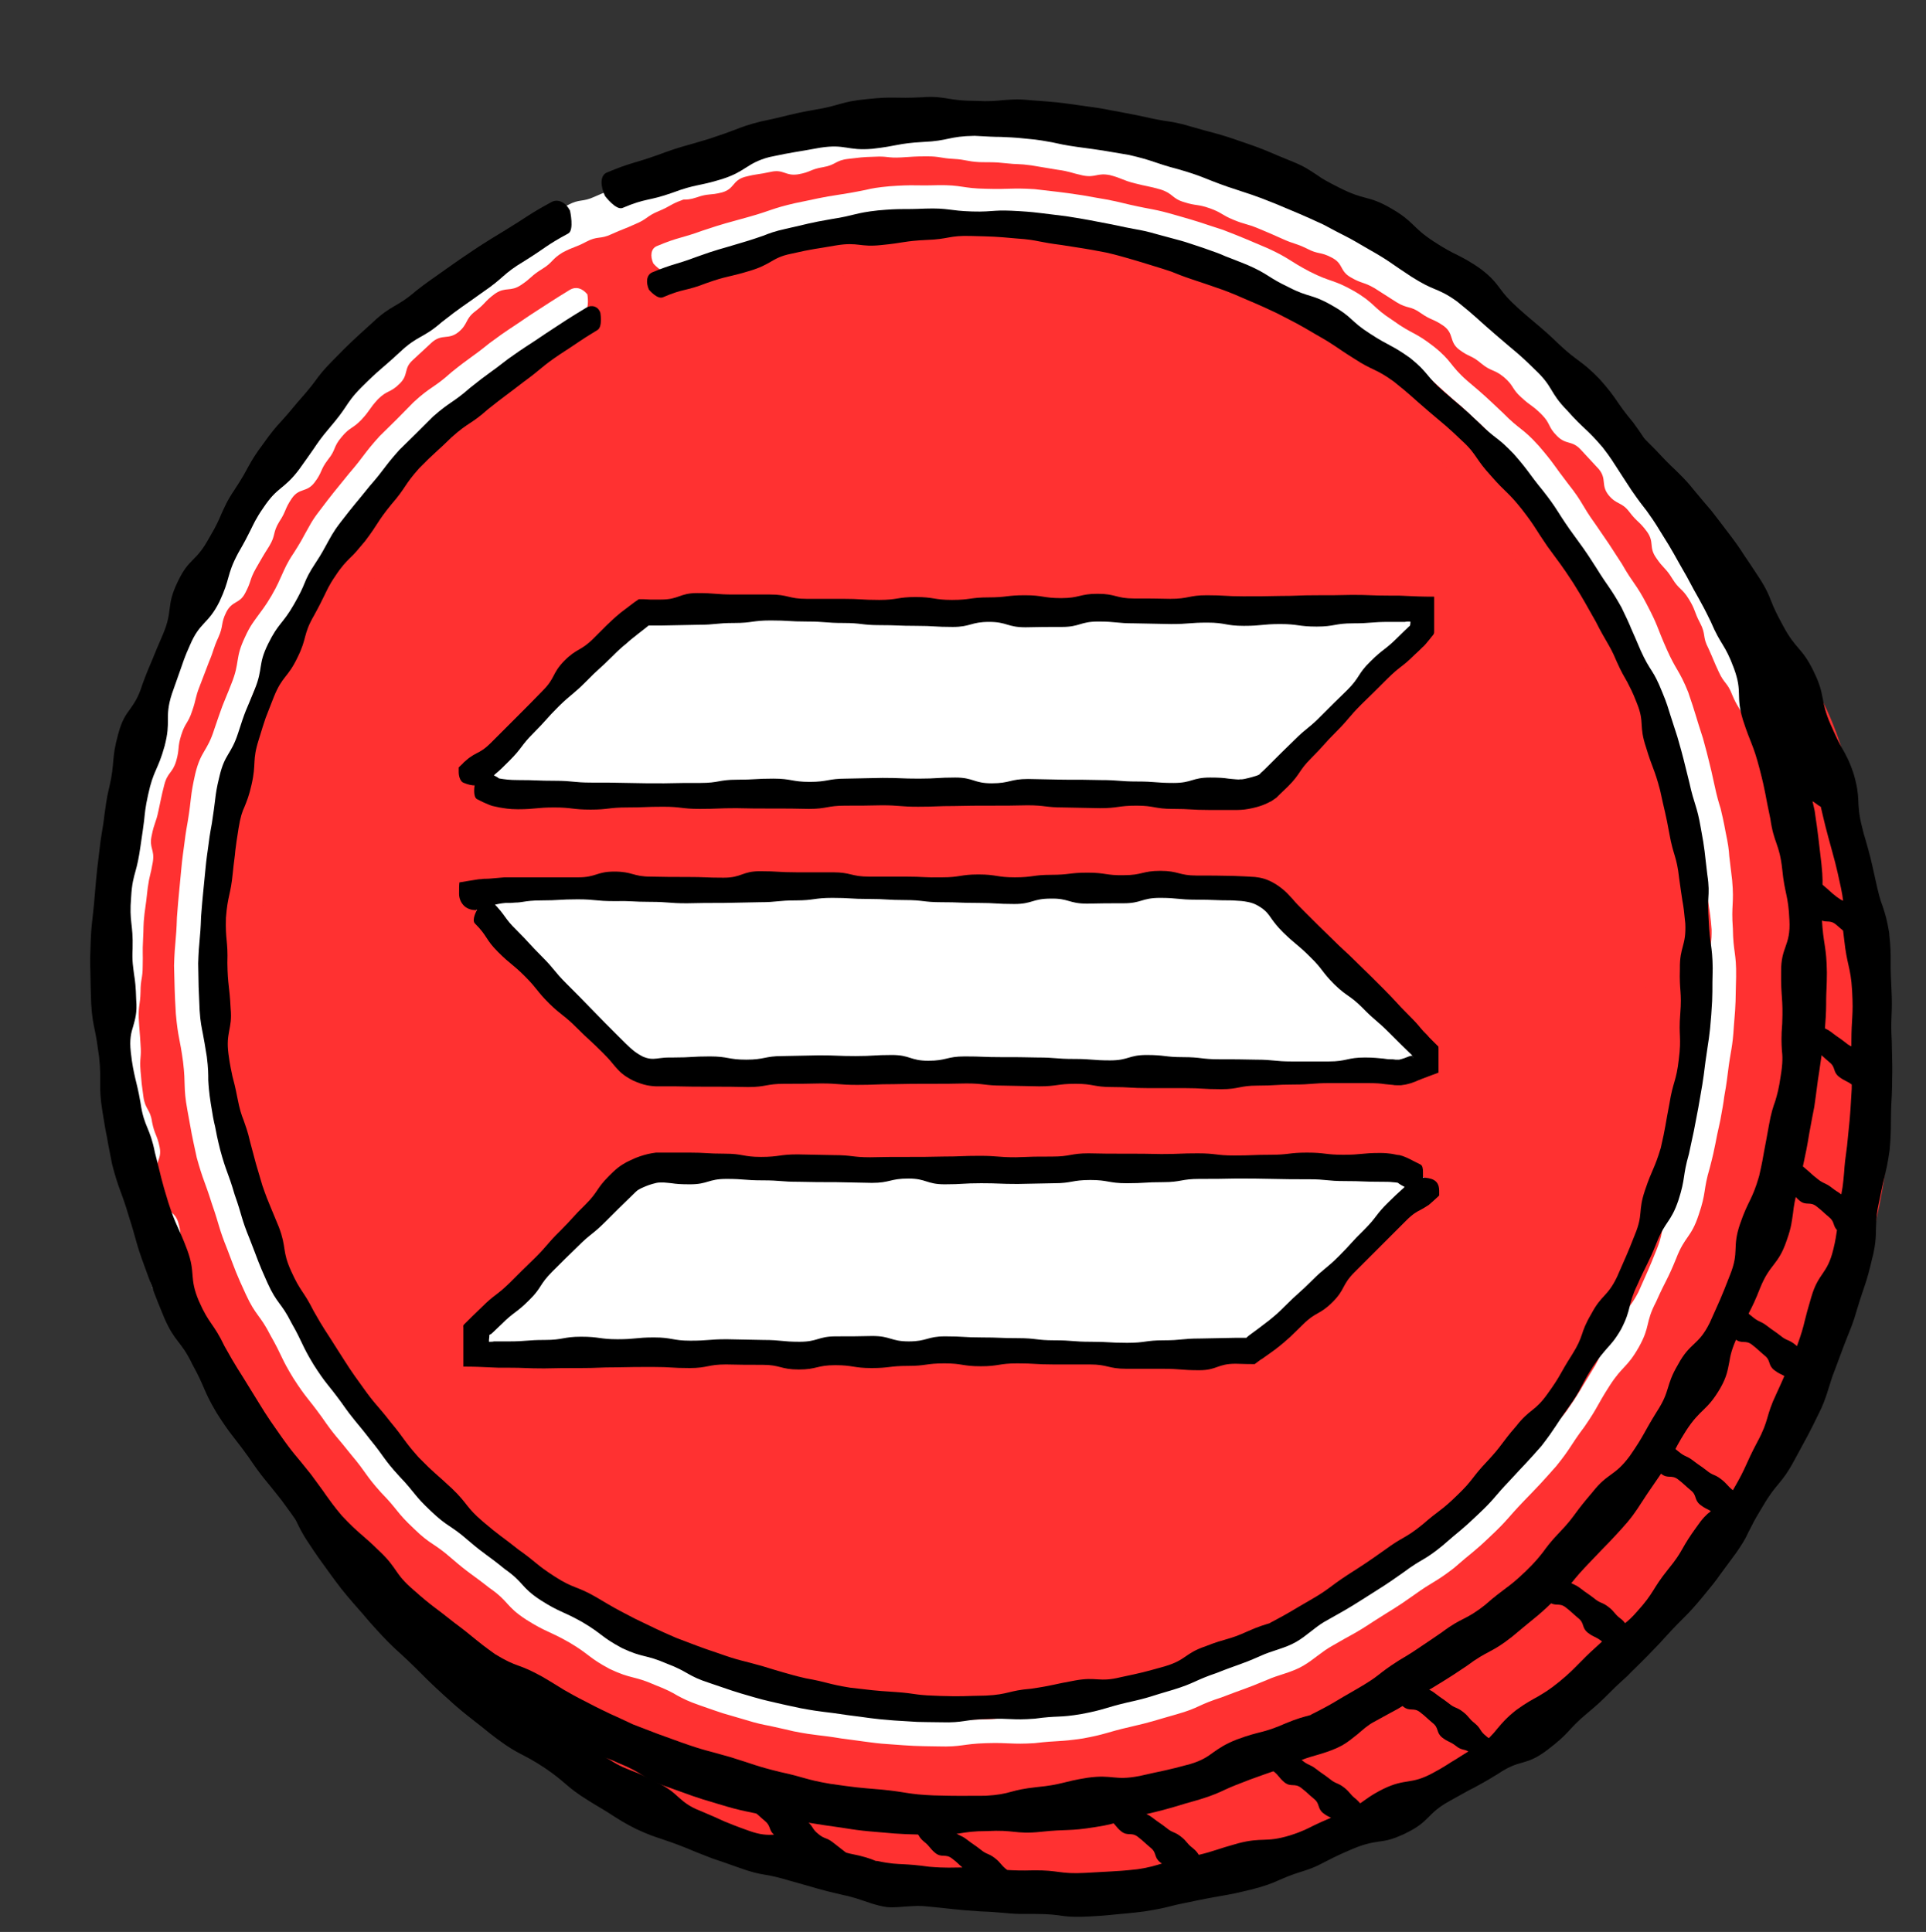
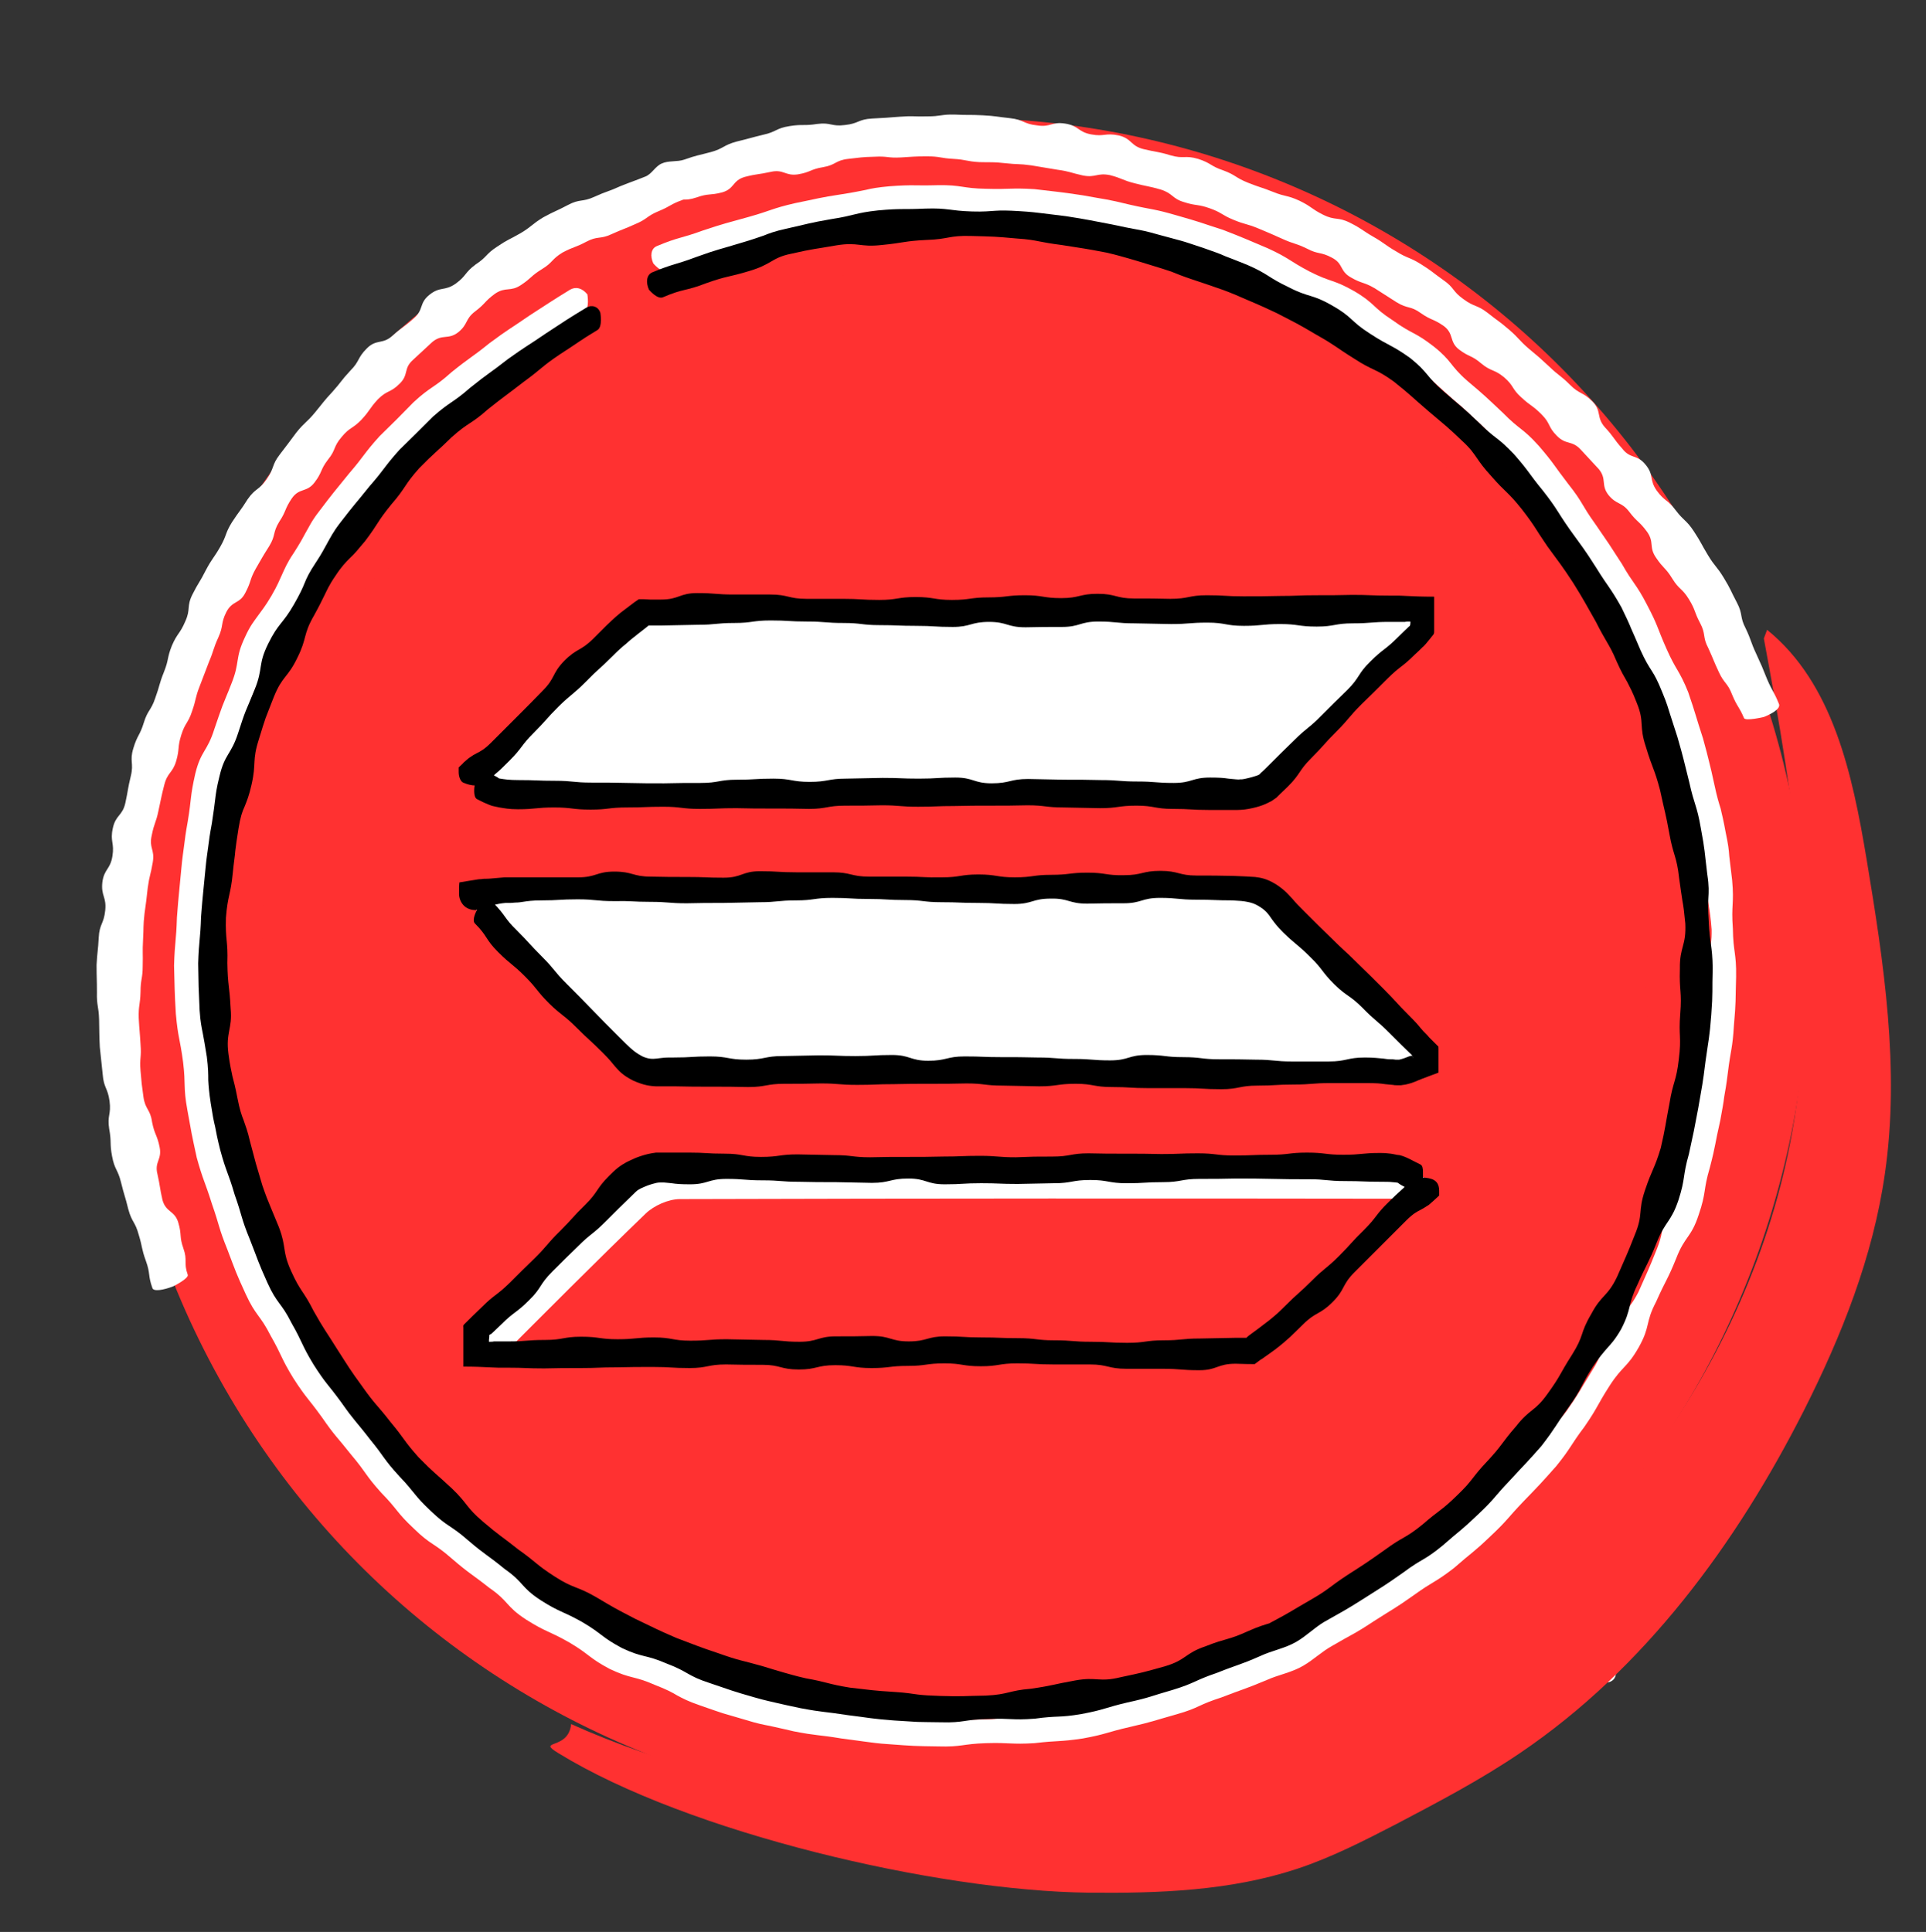
<svg xmlns="http://www.w3.org/2000/svg" fill="#000000" height="536.2" preserveAspectRatio="xMidYMid meet" version="1" viewBox="-25.0 -27.0 534.5 536.2" width="534.5" zoomAndPan="magnify">
  <rect x="-25.0" y="-27.0" width="534.5" height="536.2" fill="#333333" stroke="none" />
  <g id="change1_1">
    <path d="M418.2,405.2c4.8,3.5,9.6,6.9,14.4,10.4c1.1,0.8,3,0.2,3.6-0.9c0.7-1.4,0.3-2.7-0.9-3.6 c-4.8-3.5-9.6-6.9-14.4-10.4c-1.1-0.8-3-0.2-3.6,0.9C416.5,402.9,417,404.3,418.2,405.2L418.2,405.2z" fill="#ffffff" />
  </g>
  <g id="change1_2">
    <path d="M398.8,422.9c5.7,6.9,12.7,12.6,20.7,16.7c1.3,0.7,2.9,0.3,3.6-0.9c0.7-1.2,0.3-2.9-0.9-3.6 c-7.6-3.9-14.2-9.3-19.6-15.9c-0.9-1.1-2.8-0.9-3.7,0C397.7,420.2,397.9,421.8,398.8,422.9L398.8,422.9z" fill="#ffffff" />
  </g>
  <g id="change1_3">
    <path d="M391,432.3c1.9-1.1,1.8-3.8,0-4.9c-1.7-1-4-0.2-4.3,1.8c-0.4,1.9,0.8,3,2.1,4.1c0.9,0.8,1.9,1.7,2.8,2.5 c3.7,3.3,7.4,6.7,11.2,10c1,0.9,2.7,1.1,3.7,0c0.9-1,1.1-2.7,0-3.7c-2.6-2.3-5.1-4.6-7.7-6.9c-1.2-1.1-2.5-2.2-3.7-3.3 c-0.6-0.6-1.3-1.1-1.9-1.7c-0.3-0.3-0.7-0.6-1-0.9c-0.2-0.1-0.3-0.3-0.5-0.4c-0.1-0.1-0.1-0.1-0.2-0.2c-0.2-0.2-0.1-0.1,0.3,0.5 c0,0.5,0,0.9,0,1.4c0-0.1,0-0.1,0.1-0.2c-0.2,0.4-0.5,0.8-0.7,1.2c0,0,0-0.1,0.1-0.1c-0.4,0.2-0.8,0.5-1.2,0.7 c-0.2,0-0.3,0.1-0.5,0.1c-0.4-0.1-0.9-0.2-1.3-0.4c0.2,0.1,0.2,0-0.3-0.2c-0.2-0.4-0.5-0.8-0.7-1.2c0,0,0,0.1,0,0.1 c0-0.5,0-0.9,0-1.4c0,0,0,0,0,0.1c0.4-0.5,0.8-1.1,1.2-1.6c0,0-0.1,0-0.1,0c-1.2,0.7-1.7,2.4-0.9,3.6 C388.2,432.6,389.7,433,391,432.3L391,432.3z" fill="#ffffff" />
  </g>
  <g id="change1_4">
    <path d="M378.5,439.2c6.2,5.7,12.3,11.4,18.5,17.1c1,1,2.7,1,3.7,0c1-1,1-2.8,0-3.7c-6.2-5.7-12.3-11.4-18.5-17.1 c-1-1-2.7-1-3.7,0C377.5,436.4,377.4,438.2,378.5,439.2L378.5,439.2z" fill="#ffffff" />
  </g>
  <g id="change1_5">
    <path d="M362.1,447.1c-0.5-1.6-2.1-2.5-3.8-2c-1.9,0.6-2.7,2.8-1.7,4.5c0.5,0.9,1.4,1.6,2.2,2.3 c0.8,0.7,1.6,1.5,2.4,2.2c3.2,3,6.3,5.9,9.5,8.9c1,0.9,2.7,1.1,3.7,0c0.9-1,1.1-2.7,0-3.7c-2.3-2.1-4.6-4.3-6.9-6.4 c-1.1-1.1-2.3-2.1-3.4-3.2c-0.6-0.5-1.1-1.1-1.7-1.6c-0.3-0.2-0.5-0.5-0.8-0.7c-0.1-0.1-0.3-0.4-0.5-0.4c-0.1-0.1-0.1-0.1,0,0.1 c0.3,0.4,0.4,0.9,0.3,1.5c-0.2,0.4-0.5,0.8-0.7,1.2c-0.6,0.5-1.2,0.6-2,0.5c-0.4-0.2-0.8-0.5-1.2-0.7c0,0,0,0,0.1,0.1 c-0.2-0.4-0.5-0.8-0.7-1.2c0,0,0,0.1,0,0.1c0.4,1.3,1.9,2.3,3.2,1.8C361.6,450,362.6,448.6,362.1,447.1L362.1,447.1z" fill="#ffffff" />
  </g>
  <g id="change2_1">
    <path d="M464.5,150.2c8.4,45.3,16,91.9,7.8,137.3c-5.8,32.3-19.7,62.9-39,89.4c-32,43.8-79.3,76.1-131.7,90 c-52.4,13.9-118.6,6.9-168.1-15.4c-0.7,7.4-9.9,4.2-3.5,8.1c36,22.1,104.9,38.2,147.1,38.7c19.5,0.2,39.3-0.5,57.8-6.6 c9.7-3.2,18.8-7.9,27.9-12.6c11.6-6.1,23.2-12.2,34.1-19.6c34.4-23.3,59.9-57.9,78.7-95c10.5-20.8,19.2-42.7,22.5-65.8 c4.2-29-0.3-58.4-5.1-87.3c-3.9-23.3-9.2-48.7-27.6-63.6" fill="#ff3131" />
  </g>
  <g id="change3_1">
-     <path d="M499.9,247.1c-0.1-2.3-0.2-3.9-0.2-5.2c0-0.8,0-1.6,0-2.3c0-1.8,0-3.7-0.4-7.3c0-0.1,0-0.2,0-0.3c-0.6-3.7-1.2-5.6-1.8-7.4 c-0.7-1.8-1.2-3.6-2-7.3c-1.3-6-1.6-7.1-2.8-11.3c-0.3-0.9-0.6-2-0.9-3.3c-1-3.8-1-5.8-1.1-7.8c-0.1-1.9-0.3-3.8-1.3-7.2 c-1.2-3.6-2.2-5.3-3.1-6.9c-1-1.7-1.8-3.4-3.3-6.8c-3-6.9-1.3-7.7-4.6-14.5c-3.3-6.9-4.9-6-8.5-12.7c-1.8-3.3-2.6-5-3.3-6.8 c-0.7-1.8-1.4-3.6-3.5-6.8c-2.1-3.2-3.1-4.7-4.2-6.3c-1-1.6-2.1-3.2-4.4-6.2c-2.3-3-3.4-4.5-4.6-6c-1.2-1.4-2.5-2.9-4.9-5.8 c-2.4-3-3.8-4.2-5.2-5.6c-1.4-1.3-2.7-2.6-5.3-5.4c-2.7-2.7-4-4-5.3-5.4c-1.3-1.3-2.6-2.7-5.5-5.3c-5.6-5.1-5.6-5.1-11.5-9.8 c-2.9-2.4-4.6-3.4-6.3-4.3c-1.7-0.9-3.4-1.8-6.4-4.1c-3.1-2.2-4.5-3.4-5.9-4.7c-1.4-1.3-2.8-2.7-6-4.6c-6.5-3.9-6.1-4.6-12.8-8.1 c-6.7-3.6-7.2-2.7-14-5.9c-3.4-1.7-5.2-2.2-7-2.9c-1.8-0.7-3.5-1.3-7-2.8c-3.6-1.3-5.4-1.7-7.3-2.1c-1.9-0.4-3.7-0.9-7.3-2 c-7.2-2.2-7.1-2.5-14.4-4.3c-7.3-1.9-7.2-2.5-14.6-4c-2-0.4-3.5,1.9-4.1,4.9c0,0.1,0,0.1,0,0.2c0,0,0.2,5.1,2.2,5.5 c7.1,1.4,6.9,2.5,13.8,4.3c7,1.7,6.8,2.6,13.6,4.6c3.4,1,5.3,1.1,7.2,1.1c1.9,0,3.8,0,7.2,1.3c3.4,1.4,5,2.1,6.6,2.9 c1.6,0.8,3.3,1.4,6.6,3c6.5,3.1,5.6,5,11.9,8.4c6.3,3.3,6.6,2.8,12.8,6.5c3.1,1.8,4.7,2.6,6.4,3.3c1.7,0.7,3.5,1.3,6.4,3.4 c2.9,2.2,4.3,3.3,5.8,4.3c1.5,1.1,2.9,2.2,5.7,4.5c5.6,4.6,5.2,5.1,10.5,10c2.7,2.4,4,3.7,5.3,4.9c1.3,1.2,2.6,2.5,5.2,5 c2.4,2.7,3.5,4.1,4.6,5.6c1.1,1.4,2.2,2.8,4.5,5.6c2.3,2.8,3.3,4.3,4.4,5.7c1,1.5,1.9,3,4.1,5.9c2.2,2.9,3.3,4.3,4.3,5.7 c1.1,1.4,2.1,2.9,4.2,5.9c1.9,3,2.9,4.6,3.9,6.1c0.9,1.5,2,3,3.7,6.2c3.4,6.3,3.4,6.3,6.5,12.8c3.2,6.5,2.7,6.7,5.6,13.3 c0.6,1.4,1.1,2.5,1.6,3.4c-0.1-0.1-0.2-0.2-0.3-0.3c-1.8-1.4-2.2-1-3.9-2.4c-1.8-1.4-1.7-1.5-3.5-3c-1.8-1.4-1.5-1.8-3.2-3.2 c-0.5-0.4-1.8,0.8-3.1,2.4c0,0-1.8,2.8-1.3,3.2c1.8,1.4,1.3,2.1,3,3.5c1.8,1.4,1.5,1.8,3.2,3.2c1.8,1.4,2.8,0.1,4.6,1.5 c1.8,1.4,1.7,1.5,3.5,3c1.8,1.4,0.9,2.6,2.6,4c1.8,1.4,2.1,1,3.9,2.4c0.4,0.3,0.7,0.5,1.1,0.7c0.6,2.4,0.9,4.1,2.1,8.5 c1.9,7,2,7,3.5,14c0.3,1.5,0.5,2.6,0.6,3.6c-0.5-0.2-1-0.5-1.8-1.1c-1.8-1.4-1.7-1.5-3.5-3c-1.8-1.4-1.5-1.8-3.2-3.2 c-0.5-0.4-1.8,0.8-3.1,2.4c0,0-1.8,2.8-1.3,3.2c1.8,1.4,1.3,2.1,3,3.5c1.8,1.4,1.5,1.8,3.2,3.2c1.8,1.4,2.8,0.1,4.6,1.5 c1.1,0.9,1.5,1.3,2.1,1.8c0.1,0.7,0.2,1.6,0.3,2.5c0.4,3.6,0.8,5.3,1.2,7.1c0.4,1.8,0.8,3.5,1,7.1c0.4,7.2-0.2,7.2-0.2,14.4 c0,0.4,0,0.7,0,1c-0.5-0.2-1-0.5-1.7-1.1c-1.8-1.4-1.9-1.3-3.7-2.7c-1.8-1.4-2.2-1-3.9-2.4c-1.8-1.4-1.7-1.5-3.5-3 c-1.8-1.4-1.5-1.8-3.2-3.2c-0.5-0.4-1.8,0.8-3.1,2.4c0,0-1.8,2.8-1.3,3.2c1.8,1.4,1.3,2.1,3,3.5c1.8,1.4,1.5,1.8,3.2,3.2 c1.8,1.4,2.8,0.1,4.6,1.5c1.8,1.4,1.7,1.5,3.5,3c1.8,1.4,0.9,2.6,2.6,4c1.7,1.3,2.1,1.1,3.6,2.2c0,0.8,0,1.6-0.1,2.7 c-0.4,7.2-0.5,7.2-1.2,14.3c-0.5,3.6-0.7,5.4-0.8,7.2c-0.2,1.7-0.2,3.3-0.8,6.3c-0.9-0.7-1.3-0.8-2.7-1.9c-1.8-1.4-2.2-1-3.9-2.4 c-1.8-1.4-1.7-1.5-3.5-3c-1.8-1.4-1.5-1.8-3.2-3.2c-0.5-0.4-1.8,0.8-3.1,2.4c0,0-1.8,2.8-1.3,3.2c1.8,1.4,1.3,2.1,3,3.5 c1.8,1.4,1.5,1.8,3.2,3.2c1.8,1.4,2.8,0.1,4.6,1.5c1.8,1.4,1.7,1.5,3.5,3c1.6,1.3,1,2.3,2.2,3.6c-0.2,1.3-0.4,2.9-1,5.3 c-1.7,7.1-4.1,6.4-6.1,13.2c-1,3.4-1.5,5.2-1.9,6.9c-0.4,1.7-0.9,3.5-2.1,6.8c-0.2-0.2-0.4-0.3-0.6-0.5c-1.8-1.4-2.2-0.9-4-2.4 c-1.8-1.4-1.9-1.3-3.7-2.7c-1.8-1.4-2.2-1-3.9-2.4c-1.8-1.4-1.7-1.5-3.5-3c-1.8-1.4-1.5-1.8-3.2-3.2c-0.5-0.4-1.8,0.8-3.1,2.4 c0,0-1.8,2.8-1.3,3.2c1.8,1.4,1.3,2.1,3,3.5c1.8,1.4,1.5,1.8,3.2,3.2c1.8,1.4,2.8,0.1,4.6,1.5c1.8,1.4,1.7,1.5,3.5,3 c1.8,1.4,0.9,2.6,2.6,4c1.4,1.1,1.9,1.1,2.9,1.7c-0.5,1.2-1.2,2.7-2.2,4.9c-3.1,6.5-1.9,7.1-5.3,13.4c-3.4,6.4-2.9,6.7-6.5,12.9 c-0.1,0.2-0.2,0.3-0.3,0.5c-1.7-1.4-1.5-1.7-3.3-3.1c-1.8-1.4-2.2-0.9-4-2.4c-1.8-1.4-1.9-1.3-3.7-2.7c-1.8-1.4-2.2-1-3.9-2.4 c-1.8-1.4-1.7-1.5-3.5-3c-1.8-1.4-1.5-1.8-3.2-3.2c-0.5-0.4-1.8,0.8-3.1,2.4c0,0-1.8,2.8-1.3,3.2c1.8,1.4,1.3,2.1,3,3.5 c1.8,1.4,1.5,1.8,3.2,3.2c1.8,1.4,2.8,0.1,4.6,1.5c1.8,1.4,1.7,1.5,3.5,3c1.8,1.4,0.9,2.6,2.6,4c1.4,1.1,1.9,1.1,3,1.8 c-1.2,0.9-2.4,2.1-3.9,4.3c-2.1,2.9-3,4.4-3.9,6c-0.9,1.6-1.8,3.1-4.1,5.9c-4.5,5.6-3.7,6.3-8.6,11.7c-1.3,1.5-2.4,2.5-3.3,3.2 c-0.3-0.4-0.6-0.8-1.3-1.3c-1.8-1.4-1.5-1.8-3.3-3.2c-1.8-1.4-2.2-0.9-4-2.4c-1.8-1.4-1.9-1.3-3.7-2.7c-1.8-1.4-2.2-1-3.9-2.4 c-1.8-1.4-1.7-1.5-3.5-3c-1.8-1.4-1.5-1.8-3.2-3.2c-0.5-0.4-1.8,0.8-3.1,2.4c0,0-1.8,2.8-1.3,3.2c1.8,1.4,1.3,2.1,3,3.5 c1.8,1.4,1.5,1.8,3.2,3.2c1.8,1.4,2.8,0.1,4.6,1.5c1.8,1.4,1.7,1.5,3.5,3c1.8,1.4,0.9,2.6,2.6,4c1.8,1.4,2.1,1,3.9,2.4 c0,0,0.1,0.1,0.1,0.1c-0.4,0.4-0.8,0.7-1.3,1.2c-2.7,2.4-3.9,3.7-5.2,5c-1.3,1.3-2.5,2.6-5.3,4.9c-2.8,2.3-4.4,3.2-5.9,4.1 c-1.6,0.9-3.2,1.7-6.1,3.8c-2.8,2.2-4,3.7-5.2,5.1c-0.7,0.9-1.4,1.7-2.4,2.7c-0.2-0.1-0.5-0.3-0.8-0.6c-1.8-1.4-1.3-2-3.1-3.5 c-1.8-1.4-1.5-1.8-3.3-3.2c-1.8-1.4-2.2-0.9-4-2.4c-1.8-1.4-1.9-1.3-3.7-2.7c-1.8-1.4-2.2-1-3.9-2.4c-1.8-1.4-1.7-1.5-3.5-3 c-1.8-1.4-1.5-1.8-3.2-3.2c-0.5-0.4-1.8,0.8-3.1,2.4c0,0-1.8,2.8-1.3,3.2c1.8,1.4,1.3,2.1,3,3.5c1.8,1.4,1.5,1.8,3.2,3.2 c1.8,1.4,2.8,0.1,4.6,1.5c1.8,1.4,1.7,1.5,3.5,3c1.8,1.4,0.9,2.6,2.6,4c1.8,1.4,2.1,1,3.9,2.4c1.5,1.2,2.2,0.8,3.4,1.5 c-1.5,0.9-2.5,1.6-3.5,2.2c-1.6,0.9-3,2-6.2,3.7c-6.4,3.5-7.5,1.4-13.9,4.5c-3.4,1.7-4.8,2.9-6.4,4c-0.3-0.3-0.6-0.7-1.2-1.2 c-1.8-1.4-1.5-1.8-3.3-3.2c-1.8-1.4-2.2-0.9-4-2.4c-1.8-1.4-1.9-1.3-3.7-2.7c-1.8-1.4-2.2-1-3.9-2.4c-1.8-1.4-1.7-1.5-3.5-3 c-1.8-1.4-1.5-1.8-3.2-3.2c-0.5-0.4-1.8,0.8-3.1,2.4c0,0-1.8,2.8-1.3,3.2c1.8,1.4,1.3,2.1,3,3.5c1.8,1.4,1.5,1.8,3.2,3.2 c1.8,1.4,2.8,0.1,4.6,1.5c1.8,1.4,1.7,1.5,3.5,3c1.8,1.4,0.9,2.6,2.6,4c1,0.8,1.6,1,2.2,1.3c-2.1,0.9-3.5,1.5-4.7,2.1 c-1.6,0.8-3.2,1.7-6.7,2.8c-6.9,2.1-7.5,0.4-14.4,2.2c-5.8,1.6-6.7,2.2-10.9,3.2c-0.4-0.6-0.7-1.1-1.7-1.9c-1.8-1.4-1.5-1.8-3.3-3.2 c-1.8-1.4-2.2-0.9-4-2.4c-1.8-1.4-1.9-1.3-3.7-2.7c-1.8-1.4-2.2-1-3.9-2.4c-1.8-1.4-1.7-1.5-3.5-3c-1.8-1.4-1.5-1.8-3.2-3.2 c-0.5-0.4-1.8,0.8-3.1,2.4c0,0-1.8,2.8-1.3,3.2c1.8,1.4,1.3,2.1,3,3.5c1.8,1.4,1.5,1.8,3.2,3.2c1.8,1.4,2.8,0.1,4.6,1.5 c1.8,1.4,1.7,1.5,3.5,3c1.8,1.4,0.9,2.6,2.6,4c0.2,0.2,0.4,0.3,0.6,0.4c-1.7,0.5-3.4,1.1-6.9,1.6c-3.6,0.4-5.4,0.5-7.2,0.6 c-1.8,0.1-3.6,0.2-7.2,0.4c-7.2,0.4-7.3-0.8-14.4-0.7c-3.6,0.1-5.4,0-7.2-0.1c-0.1,0-0.1-0.1-0.2-0.1c-1.8-1.4-1.5-1.8-3.3-3.2 c-1.8-1.4-2.2-0.9-4-2.4c-1.8-1.4-1.9-1.3-3.7-2.7c-1.8-1.4-2.2-1-3.9-2.4c-1.8-1.4-1.7-1.5-3.5-3c-1.8-1.4-1.5-1.8-3.2-3.2 c-0.5-0.4-1.8,0.8-3.1,2.4c0,0-1.8,2.8-1.3,3.2c1.8,1.4,1.3,2.1,3,3.5c1.8,1.4,1.5,1.8,3.2,3.2c1.8,1.4,2.8,0.1,4.6,1.5 c1.6,1.2,1.7,1.5,2.9,2.5c-2.8,0-4.4,0.2-9.2-0.2c-3.6-0.5-5.4-0.6-7.2-0.7c-1.8-0.1-3.6-0.1-7.2-0.9c-0.1,0-0.3,0-0.4,0 c-1.7-0.7-3.4-1.3-7-2c-0.4-0.1-0.9-0.2-1.2-0.3c-0.1,0-0.1-0.1-0.2-0.1c-1.8-1.4-1.8-1.4-3.6-2.8c-1.8-1.4-2.2-0.8-4-2.3 c-1.8-1.4-1.3-2-3.1-3.5c-1.8-1.4-1.5-1.8-3.3-3.2c-1.8-1.4-2.2-0.9-4-2.4c-1.8-1.4-1.9-1.3-3.7-2.7c-1.8-1.4-2.2-1-3.9-2.4 c-1.8-1.4-1.7-1.5-3.5-3c-1.8-1.4-1.5-1.8-3.2-3.2c-0.5-0.4-1.8,0.8-3.1,2.4c0,0-1.8,2.8-1.3,3.2c1.8,1.4,1.3,2.1,3,3.5 c1.8,1.4,1.5,1.8,3.2,3.2c1.8,1.4,2.8,0.1,4.6,1.5c1.8,1.4,1.7,1.5,3.5,3c1.7,1.4,1,2.5,2.5,3.8c-1.8,0.1-3.7,0.1-7-1.1 c-3.4-1.2-5.1-1.9-6.8-2.6c-1.7-0.8-3.3-1.5-6.6-2.9c-3.4-1.3-4.8-2.7-6.2-3.9c-1.4-1.3-2.8-2.5-6-4.1c-3.2-1.6-4.8-2.4-6.5-3 c-1.7-0.7-3.4-1.2-6.5-3.2c-6.1-3.7-7-2.3-13-6.4c-6.1-4-5.9-4.2-11.8-8.5c-2.9-2.1-4.1-3.5-5.5-4.8c-1.3-1.3-2.6-2.5-5.3-4.9 c-2.7-2.4-4.1-3.6-5.4-4.8c-1.4-1.2-2.7-2.4-5.3-4.9c-5.2-5.1-4.6-5.6-9.5-10.9c-2.5-2.6-3.4-4.2-4.5-5.6c-1-1.5-2.1-2.9-4.4-5.7 c-2.2-2.9-3.3-4.3-4.4-5.7c-1.1-1.4-2.3-2.8-4.3-5.8c-2-3-3.1-4.4-4.1-5.9c-1-1.5-2-3-3.8-6.1c-1.9-3.1-2.7-4.7-3.6-6.3 c-0.8-1.6-1.7-3.2-3.4-6.4c-1.6-3.2-2.3-4.9-3-6.5c-0.7-1.7-1.5-3.3-2.9-6.6c-2.8-6.6-4.4-6-6.9-12.8c-2.6-6.8-1.8-7-4.1-13.9 c-1.1-3.5-1.5-5.2-2-6.9c-0.5-1.7-1.1-3.5-1.9-7c-1.4-7.1-0.2-7.4-1.2-14.5c-1.2-7.1-1.8-7-2.6-14.2c-0.5-3.6-0.3-5.4-0.2-7.2 c0.1-1.8,0.2-3.6-0.1-7.2c0-7.2-0.6-7.2-0.4-14.4c0.3-7.2,0.1-7.2,0.8-14.4c0.6-7.2,0.3-7.2,1.3-14.4c0.5-3.6,0.6-5.4,0.7-7.2 c0.1-1.8,0.2-3.6,0.9-7.2c1.7-7.1,3.9-6.5,5.8-13.4c2.1-6.8,1.2-7.1,3.7-13.9c1.2-3.4,1.8-5.1,2.5-6.8c0.7-1.7,1.4-3.3,2.8-6.6 c1.3-3.3,1.9-5.1,2.3-6.8c0.5-1.8,1-3.5,2.5-6.8c1.7-3.2,2.4-4.9,3-6.6c0.7-1.7,1.3-3.4,3.2-6.5c3.8-6.2,5.9-4.9,9.9-10.8 c3.9-6,3.4-6.4,7.7-12.2c2.1-2.9,3.2-4.4,4-6c0.9-1.6,1.8-3.2,4.2-5.9c2.4-2.7,3.8-3.9,5.2-5c1.4-1.2,2.8-2.3,5.4-4.9 c5.1-5.1,4.8-5.4,10.1-10.3c2.6-2.5,4.3-3.3,5.9-4.2c1.6-0.9,3.2-1.8,5.9-4.1c2.9-2.2,4-3.7,5.1-5.2c1.1-1.6,2.2-3.1,5.2-5.1 c3-2.1,4.5-3.1,6-4.1c1.5-1,3.1-1.9,6.2-3.8c3.1-1.9,5-2.2,6.9-2.6c1.9-0.3,3.8-0.6,6.9-2.4c3.2-1.6,4.7-2.7,6.1-3.9 c1.5-1.1,2.9-2.4,6.2-3.8c6.7-2.8,6.4-3.6,13.2-6.1c6.8-2.6,7.5-0.4,14.3-2.7c3.4-1.1,5.2-1.6,6.9-2.2c1.7-0.6,3.4-1.3,6.9-2.1 c7.1-1.4,6.8-2.7,14-3.8c7.2-1.2,7.2-0.6,14.4-1.4c3.6-0.5,5.4-0.1,7.2,0c1.8,0.2,3.6,0.4,7.2,0.2c7.2,0,7.2,0,14.4,0.2 c7.2,0.3,7.2-0.7,14.4,0c7.2,0.6,7.2,0.2,14.4,1.2c1.7,0.2,3.8-3.8,4.2-4.6c0-0.1,0.1-0.2,0.1-0.2c0.5-3.1-0.6-5.1-2.7-5.4 c-7.5-1-7.5-0.8-15-1.4c-7.5-0.7-7.5-0.7-15.1-1c-3.8-0.2-5.7-0.1-7.5-0.2c-1.9-0.1-3.8-0.1-7.6-0.1c-3.8,0.2-5.7,0-7.6-0.2 c-1.9-0.2-3.8-0.5-7.6,0c-7.6,0.8-7.6,0.6-15.1,1.8c-7.5,1.2-7.4,1.9-14.8,3.4c-3.7,0.8-5.6,1.3-7.4,1.7c-1.8,0.4-3.7,0.7-7.4,1.8 c-7.2,2.4-7,2.9-14.1,5.6c-7.1,2.6-6.7,3.6-13.6,6.6c-3.5,1.4-5.4,1.9-7.3,2.2c-1.9,0.4-3.9,0.7-7.3,2.4c-3.3,1.8-4.7,3.2-6.1,4.6 c-1.4,1.4-2.8,2.8-6,4.8c-3.2,2-4.9,2.9-6.5,3.8c-1.6,1-3.2,2-6.4,4.1c-3.1,2.1-5,2.7-6.9,3.4c-1.9,0.7-3.8,1.3-6.8,3.6 c-3,2.4-4.2,3.9-5.5,5.3c-1.3,1.4-2.6,2.8-5.4,5.4C93.8,89.5,94,89.6,88.6,95c-2.7,2.7-4,4-5.2,5.5c-1.3,1.4-2.5,2.8-5,5.6 c-2.5,2.8-3.7,4.3-5,5.7c-1.3,1.4-2.7,2.7-4.9,5.8c-4.5,6.1-4.6,6-8.8,12.4c-4.3,6.3-3.2,6.9-7.2,13.4c-2,3.2-3,4.8-4.2,6.3 c-1.1,1.5-2.3,3-4.1,6.4c-1.6,3.4-2.5,5.1-3.4,6.8c-0.9,1.7-1.8,3.4-3.2,6.9c-1.5,3.5-2,5.3-2.6,7.1c-0.5,1.8-1,3.7-2.2,7.3 c-1.3,3.6-2,5.3-2.6,7.1c-0.6,1.8-1.2,3.6-2.3,7.2c-2,7.3-2.2,7.3-4,14.6c-0.7,3.7-0.7,5.7-0.7,7.6c0,1.9,0,3.8-0.5,7.6 c-1,7.5-1.9,7.4-2.5,14.9c-0.7,7.5,0.2,7.6-0.2,15.1c-0.2,3.8,0,5.7,0.1,7.5c0.1,1.9,0.2,3.8,0.2,7.5c0.2,3.8,0.1,5.7,0,7.6 c-0.1,1.9-0.3,3.8,0.2,7.6c0.8,7.5,0,7.6,1.3,15.1c1.2,7.5,2.7,7.2,4.2,14.6c0.8,3.7,1.5,5.5,2,7.3c0.5,1.8,1.1,3.6,2.1,7.2 c2.3,7.2,0.2,7.9,2.9,15c2.6,7.1,3.8,6.7,6.8,13.6c1.4,3.5,2,5.3,2.4,7.2c0.5,1.9,0.9,3.8,2.6,7.2c1.8,3.3,3.1,4.8,4.4,6.3 c1.3,1.5,2.5,2.9,4.5,6.1c2,3.2,2.7,5,3.4,6.8c0.8,1.7,1.6,3.5,3.7,6.6c2.1,3.2,3.2,4.7,4.3,6.2c1.1,1.5,2.2,3.1,4.5,6.1 c2.4,3,3.7,4.4,4.9,5.8c1.3,1.4,2.4,2.9,5,5.7c5.1,5.6,5.4,5.3,10.8,10.6c2.7,2.7,4,4,5.4,5.3c1.4,1.3,2.8,2.6,5.6,5.1 c2.9,2.5,4.4,3.6,5.9,4.8c1.5,1.1,2.9,2.4,6,4.7c6.1,4.5,6.7,3.7,13,7.9c6.2,4.2,5.7,5.1,12.2,9.1c3.2,2,4.9,2.9,6.5,4 c1.6,1,3.2,2.1,6.6,3.8c3.4,1.6,5.3,2.2,7.1,2.8c1.8,0.6,3.6,1.2,7.1,2.6c3.5,1.5,5.3,2.1,7,2.8c1.8,0.6,3.6,1.2,7.2,2.5 c3.6,1.3,5.4,1.7,7.3,2c1.9,0.3,3.7,0.7,7.4,1.8c7.3,2,7.2,2.2,14.6,3.9c1.2,0.2,2.4,0.6,3.5,0.9c2.8,0.9,5.5,2,8.4,2.4 c2.1,0.2,4-0.1,6-0.2c1.6-0.1,3.3-0.2,5,0c7.5,0.7,7.5,0.9,15,1.4c5.8,0.2,7.1,0.6,10.8,0.7c1.1,0,2.5,0,4.3,0c4.1,0,6,0.3,8.1,0.6 c1.7,0.2,3.6,0.3,7.1,0.1c3.8-0.2,5.7-0.4,7.6-0.6c1.9-0.2,3.8-0.3,7.6-0.8c3.8-0.6,5.6-1,7.5-1.5c1.8-0.5,3.7-0.8,7.4-1.6 c1.4-0.3,2.6-0.5,3.6-0.7c3.7-0.7,5.1-0.8,9.6-1.9c0.5-0.1,1.1-0.3,1.7-0.4c7.4-1.9,7.1-2.9,14.3-5.1c3.6-1.1,5.2-2.2,6.9-3 c1.7-0.9,3.4-1.7,6.9-3.2c1.9-0.8,3.3-1.2,4.5-1.5c3-0.7,4.9-0.4,8.8-2.2c0.4-0.2,0.8-0.3,1.3-0.6c6.9-3.3,5.7-5.4,12.3-9 c3.3-1.8,4.9-2.8,6.6-3.6c1.6-0.9,3.2-1.7,6.1-3.5c0.2-0.1,0.3-0.2,0.5-0.3c3.1-2.1,5-2.7,6.9-3.2c0.1,0,0.2-0.1,0.3-0.1 c1.8-0.5,3.7-1.2,6.6-3.4c3-2.3,4.4-3.6,5.7-5c1.3-1.4,2.6-2.9,5.5-5.3c2.9-2.4,4.3-3.8,5.6-5.1c1.3-1.3,2.7-2.7,5.5-5.2 c1.1-1.2,2-2,2.8-2.8c1-1,1.8-1.8,2.6-2.6c0.8-0.8,1.6-1.7,2.7-2.8c0.7-0.7,1.5-1.6,2.5-2.7c5.1-5.6,5.5-5.3,10.3-11.1 c2.4-2.9,3.6-4.4,4.7-6c1.1-1.5,2.2-3,4.5-6.1c1.6-2.3,2.5-3.8,3.1-5.1c0.2-0.5,0.5-1,0.7-1.4c0.7-1.4,1.4-2.8,2.8-5.1 c0.3-0.5,0.6-1,0.9-1.5c3.8-6.5,5-5.8,8.6-12.5c3.6-6.7,3.7-6.6,7-13.4c0.5-1,0.9-1.9,1.2-2.7c0.7-1.8,1.1-3.1,1.5-4.4 c0.3-1,0.6-1.9,1-3.1c0.4-1.1,0.9-2.3,1.5-4c1.3-3.6,2-5.3,2.7-7.1c0.7-1.8,1.5-3.5,2.5-7.1c2.2-7.3,2.6-7.1,4.3-14.5 c0.2-0.6,0.3-1.2,0.4-1.7c0.8-3.9,0.5-5.6,0.7-8.4c0.1-1.3,0.2-2.8,0.7-5c0.8-3.7,1.1-5.5,1.6-7.4c0.4-1.8,0.9-3.7,1.4-7.4 c0.5-5.6,0.3-7.1,0.4-10.5c0-1.2,0.1-2.6,0.2-4.6c0.1-2,0.1-3.4,0.1-4.6c0.1-3.4,0-4.9-0.1-10.4 C499.6,254.7,500.3,254.7,499.9,247.1z" fill="inherit" />
-   </g>
+     </g>
  <g id="change4_1">
    <path d="M143.3,27.2C261.4-27,401.1,24.9,455.3,143s2.4,257.8-115.7,312s-257.8,2.4-312-115.7 C-25,224.4,22.4,89.3,133.5,32" fill="#ff3131" />
  </g>
  <g id="change1_6">
    <path d="M133.2,53.4c-5.7,3.5-5.7,3.6-11.3,7.2c-5.5,3.8-5.6,3.6-11,7.6c-5.2,4.2-5.4,3.9-10.6,8.1 c-5,4.5-5.6,3.8-10.5,8.3c-4.7,4.8-4.7,4.8-9.5,9.5c-4.5,5-4.1,5.3-8.5,10.4c-4.2,5.2-4.3,5.2-8.3,10.5c-2.1,2.7-2.7,4.2-3.6,5.7 c-0.8,1.5-1.6,3-3.4,5.8c-1.9,2.8-2.5,4.4-3.2,5.9c-0.7,1.5-1.3,3.1-3,6c-1.7,2.9-2.8,4.2-3.8,5.6c-1,1.4-2.1,2.7-3.5,5.8 c-2.9,6.1-1.3,6.8-3.8,13c-1.2,3.1-1.9,4.6-2.5,6.2c-0.6,1.6-1.1,3.1-2.2,6.3c-2,6.4-3.7,5.9-5.3,12.4c-1.5,6.6-1,6.7-2.1,13.3 c-0.6,3.3-0.8,5-1,6.6c-0.2,1.7-0.5,3.3-0.8,6.7c-0.6,6.7-0.7,6.7-1.2,13.3c-0.2,6.7-0.6,6.7-0.8,13.4c0.2,6.7,0.1,6.7,0.5,13.4 c0.6,6.7,1.1,6.6,2,13.3c0.8,6.6,0,6.8,1.2,13.4c0.6,3.3,0.9,5,1.2,6.6c0.3,1.6,0.7,3.3,1.4,6.6c1.8,6.5,2.2,6.4,4.2,12.8 c2.2,6.3,1.8,6.5,4.3,12.7c2.4,6.3,2.3,6.3,5.1,12.4c2.8,6.1,3.9,5.6,6.9,11.5c3.3,5.8,2.8,6.1,6.3,11.8c3.6,5.6,4,5.4,7.9,10.8 c3.8,5.5,4.1,5.3,8.2,10.5c4.3,5.1,3.8,5.5,8.3,10.5c4.7,4.8,4.1,5.3,9,9.9c4.8,4.7,5.5,3.9,10.5,8.3c5.1,4.4,5.3,4.1,10.5,8.2 c5.5,3.8,4.5,5.1,10.2,8.8c5.7,3.6,6.1,3,11.9,6.3c5.8,3.4,5.3,4.2,11.3,7.4c6.1,2.9,6.6,1.8,12.7,4.5c3.1,1.2,4.6,2,6.1,2.9 c1.5,0.8,3,1.6,6.2,2.7c3.2,1.1,4.8,1.7,6.4,2.2c1.6,0.5,3.2,0.9,6.5,1.9c3.2,1,4.9,1.3,6.5,1.6c1.6,0.4,3.3,0.7,6.6,1.5 c6.6,1.3,6.7,0.9,13.3,2c3.3,0.4,5,0.7,6.7,0.9c1.7,0.2,3.3,0.5,6.7,0.7c6.7,0.5,6.7,0.5,13.4,0.6c6.7,0.2,6.7-0.7,13.4-0.9 c6.7-0.2,6.7,0.4,13.4,0c6.7-0.8,6.7-0.3,13.4-1.3c6.6-1.2,6.5-1.7,13.1-3.2c6.5-1.5,6.5-1.7,12.9-3.5c3.2-0.9,4.8-1.6,6.3-2.3 c1.5-0.7,3.1-1.4,6.2-2.4c6.2-2.4,6.3-2.2,12.5-4.8c3.3-1.5,7-2.1,10.2-4c2.9-1.7,5.1-3.9,8-5.5c5.8-3.4,5.9-3.1,11.5-6.8 c5.6-3.6,5.7-3.4,11.2-7.3c5.4-3.9,5.8-3.4,11.1-7.5c5-4.4,5.3-4.2,10.1-8.8c4.9-4.6,4.6-4.9,9.2-9.7c2.3-2.4,3.5-3.6,4.6-4.8 c1.1-1.2,2.3-2.5,4.5-5c4.2-5.2,3.8-5.6,7.8-10.9c3.8-5.5,3.4-5.8,7-11.4c3.6-5.6,4.8-4.9,8.1-10.7c3.3-5.9,1.7-6.7,4.8-12.6 c2.7-6.1,3.1-5.9,5.6-12.1c2.4-6.2,4.1-5.6,6.2-12c2.2-6.4,1.2-6.7,3.1-13.1c1.7-6.5,1.4-6.6,2.9-13.1c0.6-3.3,0.9-4.9,1.1-6.6 c0.3-1.7,0.6-3.3,1-6.6c0.8-6.6,1.3-6.6,1.7-13.3c0.6-6.7,0.4-6.7,0.6-13.4c0.1-6.7-0.8-6.7-0.9-13.4c-0.5-6.7,0.4-6.7-0.2-13.4 c-0.4-3.3-0.6-5-0.8-6.7c-0.1-1.7-0.3-3.3-1-6.6c-0.6-3.3-1-4.9-1.4-6.6c-0.5-1.6-1-3.2-1.7-6.5c-0.7-3.3-1.1-4.9-1.5-6.5 c-0.4-1.6-0.8-3.3-1.7-6.5c-2.1-6.4-1.9-6.4-4.1-12.8c-2.5-6.2-3.3-5.9-6-12c-2.7-6.1-2.3-6.3-5.4-12.2c-3.1-6-3.7-5.6-7-11.4 c-3.6-5.6-3.6-5.6-7.4-11.1c-3.9-5.4-3.3-5.8-7.5-11.1c-4.1-5.3-3.8-5.5-8.2-10.6c-4.5-5-5.2-4.3-9.9-9.1c-4.9-4.6-4.8-4.6-9.9-8.9 c-5-4.4-4.1-5.4-9.4-9.6c-5.3-4.1-5.9-3.3-11.3-7.2c-5.6-3.6-4.9-4.7-10.7-8.1c-5.8-3.3-6.4-2.4-12.3-5.4c-5.9-3.1-5.6-3.7-11.7-6.5 c-6.2-2.6-6.2-2.7-12.4-5.1c-3.2-1-4.8-1.6-6.4-2.1c-1.6-0.5-3.2-1-6.4-1.9c-6.5-1.9-6.5-1.5-13.1-3c-6.5-1.6-6.6-1.4-13.1-2.6 c-6.6-1-6.7-0.9-13.3-1.7c-6.7-0.4-6.7,0.1-13.4-0.1c-6.7-0.1-6.7-1.1-13.4-1c-6.7,0.2-6.7-0.2-13.4,0.3c-3.3,0.3-5,0.6-6.6,1 c-1.6,0.3-3.3,0.7-6.6,1.2c-6.6,1-6.6,1.2-13.1,2.5c-6.5,1.5-6.4,2-12.8,3.8c-6.4,1.8-6.5,1.7-12.8,3.8c-6.3,2.3-6.5,1.7-12.7,4.3 c-1.7,0.7-1.9,2.8-1,4.8c0,0,2.3,2.8,3.9,2.1c6-2.5,6.3-1.6,12.4-3.8c6.1-2,6.3-1.5,12.4-3.3c6.2-1.7,5.8-3.3,12.1-4.8 c6.3-1.3,6.4-1.1,12.8-2.1c3.2-0.5,4.9-0.3,6.5-0.1c1.6,0.2,3.3,0.4,6.5,0.1c6.4-0.5,6.4-1,12.8-1.3c6.4-0.1,6.4-1.1,12.9-0.9 c6.5,0.2,6.5,0.4,12.9,0.9c6.4,0.8,6.4,1.2,12.8,2.1c6.3,1.2,6.4,0.8,12.7,2.3c6.3,1.4,6.2,1.9,12.4,3.7c3.1,0.8,4.6,1.5,6.1,2.1 c1.5,0.6,3,1.2,6,2.2c6,2.3,6.1,2,12,4.6c5.8,2.7,6,2.4,11.7,5.4c5.8,2.9,5.7,3.1,11.3,6.3c5.6,3.3,5.4,3.6,10.8,7 c5.2,3.8,6,2.7,11.1,6.7c5.1,4,4.9,4.2,9.8,8.5c2.5,2.1,3.7,3.2,4.8,4.3c1.2,1.1,2.4,2.2,4.7,4.4c4.5,4.6,3.8,5.3,8.1,10.1 c4.2,4.9,4.7,4.4,8.7,9.5c4,5,3.5,5.4,7.3,10.7c3.7,5.3,3.8,5.2,7.3,10.6c3.1,5.6,3.4,5.5,6.3,11.2c2.9,5.7,3.3,5.6,5.9,11.5 c2.7,5.8,3.1,5.7,5.6,11.7c2.2,6.1,0.6,6.6,2.6,12.7c0.9,3.1,1.4,4.6,2,6.1c0.6,1.5,1.1,3,1.8,6.2c0.7,3.1,1.1,4.7,1.4,6.3 c0.3,1.6,0.6,3.2,1.1,6.3c0.6,3.2,1,4.7,1.4,6.3c0.4,1.6,0.8,3.1,1.2,6.4c0.6,6.4,1.1,6.4,1.6,12.9c0.1,6.5-1.5,6.5-1.7,12.9 c-0.2,6.4,0.5,6.5,0,12.9c-0.4,6.4,0.3,6.5-0.5,12.9c-0.4,3.2-0.9,4.8-1.3,6.3c-0.5,1.6-0.9,3.1-1.5,6.3c-1.4,6.3-1,6.4-2.6,12.6 c-1.8,6.2-2.4,6-4.6,12.1c-2,6.1-0.6,6.6-3,12.7c-2.4,6-2.5,6-5.1,11.9c-3,5.8-4.4,5-7.5,10.6c-3.2,5.6-2.1,6.2-5.6,11.6 c-3.4,5.5-3.2,5.6-6.9,10.9c-3.9,5.2-5,4.3-9.1,9.3c-4.3,4.8-3.8,5.3-8.3,9.9c-4.4,4.7-3.9,5.2-8.6,9.6c-4.7,4.5-5.1,4-9.9,8.3 c-5.1,4-5.6,3.4-10.8,7.2c-5.2,3.7-5.3,3.7-10.7,7.1c-5.4,3.5-5.2,3.9-10.7,7.1c-5.7,3.1-5.5,3.4-11.3,6.3c-0.1,0.1-0.2,0.1-0.3,0.2 c-1.6,0.5-3.2,0.9-6.1,2.3c-5.9,2.5-6.2,1.9-12.2,4.3c-3,1-4.4,2-5.8,2.9c-1.4,0.9-2.8,1.9-5.9,2.7c-6.2,1.8-6.3,1.7-12.6,3.1 c-6.3,1.5-6.6-0.2-13,1c-6.3,1-6.3,1.4-12.7,2.3c-6.4,0.4-6.3,1.7-12.8,1.9c-6.5,0.1-6.5,0.3-13,0c-6.5-0.1-6.5-0.6-12.9-1.1 c-3.2-0.2-4.8-0.4-6.4-0.6c-1.6-0.2-3.2-0.4-6.4-0.7c-6.4-1.1-6.3-1.5-12.6-2.7c-3.1-0.7-4.7-1.2-6.2-1.6c-1.6-0.4-3.1-0.9-6.2-1.8 c-3.1-0.9-4.7-1.3-6.2-1.7c-1.5-0.5-3.1-0.9-6.1-2c-3.1-1-4.6-1.5-6.1-2.1c-1.5-0.6-3-1.2-6-2.3c-5.9-2.6-5.9-2.6-11.7-5.4 c-5.7-3-5.7-3-11.3-6.3c-5.6-3.2-6.1-2.3-11.6-5.8c-5.4-3.5-5.1-4-10.4-7.7c-5-4-5.3-3.8-10.2-8c-4.9-4.2-4.2-5-8.8-9.5 c-2.3-2.2-3.6-3.2-4.8-4.3c-1.2-1.1-2.4-2.2-4.6-4.5c-4.3-4.8-3.9-5.1-8-10.1c-3.9-5.1-4.3-4.8-8-10.1c-3.8-5.2-3.7-5.3-7.2-10.7 c-3.4-5.5-3.5-5.4-6.8-11c-2.9-5.8-3.7-5.4-6.4-11.3c-2.7-5.9-1.2-6.5-3.6-12.5c-2.4-6-2.7-5.9-4.8-12c-1.9-6.2-1.8-6.2-3.5-12.4 c-0.7-3.1-1.3-4.7-1.9-6.2c-0.6-1.5-1.2-3.1-1.7-6.2c-1.2-6.4-1.7-6.3-2.5-12.7c-0.9-6.4,1.2-6.6,0.6-13c-0.4-6.4-0.8-6.4-1-12.9 c0.2-6.4-0.6-6.5-0.4-12.9c0.4-6.5,1.3-6.4,1.9-12.8c0.3-3.2,0.5-4.8,0.7-6.4c0.2-1.6,0.4-3.2,0.9-6.4c1-6.4,2.1-6.1,3.6-12.4 c1.5-6.3,0-6.7,2-12.9c1-3.1,1.4-4.6,1.9-6.2c0.5-1.5,1.1-3,2.3-6.1c2.4-6,3.8-5.4,6.6-11.2c1.4-2.9,1.8-4.5,2.2-6.1 c0.4-1.6,0.9-3.2,2.5-6c1.6-2.8,2.3-4.3,2.9-5.8c0.7-1.5,1.3-3,3.1-5.7c1.8-2.7,2.9-3.9,4.1-5c1.2-1.1,2.2-2.4,4.2-4.9 c3.9-5.1,3.4-5.5,7.5-10.5c4.2-4.9,3.6-5.4,7.9-10.3c4.5-4.6,4.7-4.4,9.3-9c4.8-4.3,5.4-3.7,10.2-8c5-4.1,5.1-3.9,10.2-7.9 c5.2-3.8,4.9-4.2,10.2-7.9c5.4-3.5,5.3-3.7,10.8-7.1c1.5-0.9,0.8-4.8,0.8-4.8C136.5,52.9,134.8,52.5,133.2,53.4z" fill="#ffffff" />
  </g>
  <g id="change5_1">
    <path d="M137.6,60.3c-5.5,3.3-5.3,3.7-10.7,7.2c-5.3,3.7-5.5,3.4-10.7,7.2c-5,4-5.4,3.6-10.4,7.6c-4.8,4.3-6,3-10.8,7.4 c-4.6,4.6-4.7,4.5-9.3,9.2c-4.3,4.9-3.7,5.4-7.9,10.3c-4,5.1-4.3,4.9-8.3,10c-3.8,5.3-2.7,6.1-6.2,11.4c-1.8,2.7-2.2,4.3-2.7,5.9 c-0.5,1.6-1,3.2-2.5,6c-1.6,2.8-3,3.9-4.3,5c-1.3,1.1-2.7,2.3-4.1,5.2c-2.9,5.9,0.3,7.2-2.1,13.2c-2.4,6-2.8,5.8-4.8,11.9 c-2,6.1-5.3,5.2-6.8,11.6c-1.5,6.4-0.2,6.7-1.2,13.1c-0.6,3.2-0.7,4.8-0.9,6.4c-0.2,1.6-0.4,3.2-0.7,6.4c-0.6,6.4-0.7,6.4-1.1,12.9 c-0.2,6.5-0.9,6.4-1.1,12.9c0.2,6.5,0.1,6.5,0.5,13c0.5,6.5,1.8,6.4,2.7,12.7c0.8,6.4-0.8,6.6,0.4,13c0.6,3.2,0.8,4.8,1.1,6.4 c0.3,1.6,0.6,3.2,1.3,6.4c1.7,6.3,2.6,6,4.5,12.2c2.1,6.1,1.5,6.3,4,12.4c2.3,6.1,2.1,6.2,4.7,12.1c2.7,5.9,4.7,4.9,7.6,10.7 c3.3,5.5,2.2,6.1,5.7,11.6c3.5,5.5,4.3,4.9,8,10.1c3.7,5.3,4.1,4.9,8.1,10c4.1,4.9,3.2,5.7,7.6,10.5c4.5,4.6,3.6,5.5,8.3,10 c4.7,4.5,6,3.1,10.8,7.3c4.9,4.2,5.2,3.8,10.3,7.7c5.3,3.7,3.5,6.2,9,9.7c5.5,3.5,6.3,2.1,12,5.3c2.8,1.6,3.9,2.9,5.1,4.2 c1.2,1.3,2.4,2.5,5.3,4c5.9,2.8,6.9,0.7,12.8,3.2c6,2.3,5.3,4.1,11.6,6.2c6.2,2.1,6.1,2.3,12.4,4c6.3,1.8,6.4,1.3,12.7,2.8 c6.4,1.1,6.5,0.5,13,1.5c6.4,0.8,6.4,1.1,12.9,1.5c6.5,0.5,6.5,0.3,13,0.5c3.2,0.1,4.9-0.3,6.5-0.7c1.6-0.4,3.2-0.9,6.4-0.9 c6.4-0.3,6.5,1.3,13,0.8c6.4-0.9,6.6,0.2,13-0.9c6.4-1.2,6.2-2.3,12.5-3.8c6.3-1.4,6.2-1.9,12.4-3.6c6.2-1.9,5.8-3.2,11.9-5.2 c6-2.4,6.2-1.9,12.1-4.5c3.2-1.5,7.2-1.2,10.1-3.2c2.7-1.8,4.3-4.9,7.1-6.5c5.6-3.2,5.7-3,11.1-6.5c5.4-3.4,5.6-3.2,10.9-6.9 c5.1-3.9,6.2-2.5,11.3-6.6c4.9-4.3,5.2-4,9.8-8.5c4.7-4.5,4.1-5.1,8.6-9.7c4.4-4.7,4.7-4.5,9-9.4c4-5.1,3.2-5.7,7-11 c3.8-5.3,2.6-6,6.1-11.4c1.8-2.7,3.2-3.7,4.6-4.7c1.4-1,2.9-2.1,4.5-4.9c3-5.8,0.2-7.2,3-13c2.6-5.9,3.3-5.6,5.6-11.6 c2.4-5.9,5.5-4.8,7.6-11c2.1-6.2,0.3-6.7,2.1-12.9c1.4-6.3,1.2-6.4,2.4-12.7c1.1-6.4,1.1-6.4,1.9-12.8c0.9-6.4,1.4-6.3,1.9-12.8 c0.3-3.2,0.3-4.8,0.3-6.5c0-1.6,0.1-3.2,0.1-6.5c-0.1-6.5-1.6-6.4-1.8-12.9c-0.2-3.2,0-4.8,0.3-6.5c0.3-1.6,0.6-3.3,0.2-6.5 c-0.8-6.4-0.4-6.5-1.6-12.9c-1.1-6.4-2.2-6.2-3.6-12.5c-1.6-6.3-1.3-6.4-3.1-12.6c-1-3.1-1.5-4.6-1.9-6.2c-0.4-1.6-0.8-3.1-2.1-6.2 c-2.4-6.1-4.2-5.3-6.9-11.1c-1.3-2.9-1.8-4.5-2.3-6c-0.5-1.5-1-3.1-2.5-6c-3.2-5.6-4-5.2-7.3-10.6c-3.5-5.4-3.6-5.3-7.4-10.5 c-3.7-5.2-2.8-5.9-6.8-11c-4-5-3.3-5.6-7.6-10.5c-4.5-4.6-5.7-3.5-10.3-8c-4.6-4.4-4.9-4.2-9.7-8.4c-2.4-2.1-3.2-3.7-4-5.2 c-0.8-1.5-1.7-3.1-4.2-5.1c-5.3-3.8-6.2-2.5-11.5-6.1c-5.4-3.4-4.1-5.6-9.8-8.8c-5.6-3.3-6.8-1.1-12.5-4.1c-5.8-2.8-5.1-4.3-11-7 c-6.1-2.3-5.9-2.7-12.1-4.8c-6.2-2.1-6.2-1.9-12.5-3.7c-6.3-1.8-6.5-0.9-12.8-2.4c-6.4-1.3-6.3-1.3-12.7-2.4 c-6.4-0.8-6.4-0.8-12.9-1.3c-6.5-0.5-6.5,1-13,0.8c-6.4-0.2-6.4-1.8-12.9-1.7c-3.2,0.1-4.9,0-6.5-0.1c-1.6-0.1-3.3-0.2-6.5,0.1 c-6.5,0.7-6.3,2-12.7,2.9c-6.4,1.1-6.3,1.4-12.6,2.8c-3.2,0.7-4.6,1.4-6.1,2.1c-1.5,0.7-3,1.4-6,2.3c-6.1,1.9-6.3,1.5-12.3,3.6 c-6,2.3-6.5,1.2-12.4,3.7c-1.6,0.7-1,4.5,0.8,8.4c0,0,3.7,6,5.2,5.3c5.5-2.4,6.2-0.7,11.8-2.8c5.6-2,6-0.9,11.6-2.6 c2.8-0.8,4-2.1,5.3-3.3c1.2-1.2,2.5-2.4,5.4-3.1c5.9-1.3,6-0.9,11.9-1.9c6-0.9,6.4,2.2,12.2,1.5c2.9-0.3,4.4-0.7,5.9-1 c1.5-0.4,2.9-0.8,5.9-0.9c5.9-0.2,5.9-2.3,12-2.1c6,0.1,6,0.3,12,0.7c6,0.5,5.9,1.6,11.8,2.3c5.9,1,6,0.7,11.8,1.9 c5.8,1.4,5.7,2.1,11.4,3.7c5.8,1.6,5.5,2.4,11.1,4.3c5.6,1.9,5.7,1.7,11.3,3.8c5.4,2.5,5.6,2.1,10.9,4.7c5.3,2.7,5.3,2.8,10.4,5.8 c5.2,2.9,4.9,3.4,9.9,6.6c4.9,3.3,6.2,1.6,11.1,5.1c2.4,1.9,3.4,2.9,4.5,4c1.1,1.1,2.1,2.1,4.4,4.1c4.6,3.9,4.7,3.7,9,7.9 c4.4,4.1,2.7,5.8,6.8,10c3.9,4.5,4.8,3.7,8.5,8.4c3.7,4.7,2.9,5.3,6.3,10.1c3.5,4.8,3.8,4.6,7.1,9.6c3.1,5.1,3.1,5.1,6,10.3 c2.6,5.3,3.4,5,5.8,10.4c2.5,5.4,3.7,4.9,5.9,10.5c2.2,5.6-1.1,6.8,0.9,12.3c1.6,5.7,2.7,5.4,4.1,11.1c1.3,5.8,1.4,5.8,2.4,11.6 c1.1,5.8,2.8,5.6,3.5,11.5c0.4,3,0.8,4.4,1.2,5.9c0.4,1.5,0.8,3,1,6c0.2,6-3.4,6.1-3.4,12c-0.2,5.9,1.2,6,0.7,11.9 c-0.5,5.9,1.3,6.1,0.5,12.1c-0.7,6-2.2,5.7-3.2,11.6c-1.1,5.9-0.6,6-2,11.8c-1.7,5.7-3.2,5.3-5,10.9c-1.9,5.6,1.2,6.7-1.1,12.3 c-2.2,5.6-2.2,5.6-4.6,11.1c-2.6,5.4-5.7,3.9-8.5,9.1c-1.5,2.6-1.7,4.1-2,5.7c-0.2,1.6-0.5,3.2-2.1,5.7c-3.2,5.1-2.4,5.6-5.9,10.5 c-3.5,4.9-5.9,3.1-9.5,7.8c-3.9,4.5-3.2,5.1-7.2,9.5c-4.1,4.3-3,5.4-7.4,9.5c-4.3,4.2-4.9,3.5-9.4,7.5c-4.6,3.8-5.8,2.4-10.5,6 c-4.9,3.4-4.9,3.3-9.9,6.5c-5,3.2-4.4,4.2-9.5,7.2c-5.2,2.9-4.9,3.5-10.2,6.3c-0.1,0.1-0.2,0.1-0.3,0.2c-1.6,0.2-3.1,0.4-5.9,1.7 c-5.4,2.5-5.9,1.2-11.4,3.5c-5.6,1.9-4.5,5.3-10.3,7.1c-5.8,1.6-5.9,1.4-11.8,2.7c-5.9,1.4-6.5-1.7-12.3-0.7 c-5.8,1-5.7,1.9-11.6,2.7c-5.9,0.5-5.8,2.6-11.8,3c-3,0.1-4.5,0.1-6,0.1c-1.5,0-3,0-6-0.1c-6-0.1-6-1-12-1.5c-6-0.4-6-0.3-12-1 c-5.9-0.9-5.8-1.9-11.7-2.9c-5.8-1.4-5.7-2-11.4-3.6c-5.7-1.6-5.9-1.1-11.5-3.1c-5.7-1.9-5.7-1.8-11.3-3.9 c-5.5-2.3-5.4-2.6-10.8-5.1c-2.7-1.4-3.9-2.1-5.2-2.9c-1.3-0.8-2.6-1.5-5.1-3.1c-5.2-2.9-6.3-1.1-11.4-4.3c-5.1-3.2-4.5-4-9.5-7.5 c-4.7-3.7-5-3.4-9.6-7.3c-4.5-4-3.2-5.5-7.4-9.6c-4.3-4.1-5-3.5-9.1-7.8c-4-4.4-3.2-5.1-7-9.7c-3.6-4.7-4.2-4.2-7.7-9.1 c-3.5-4.8-3.5-4.8-6.7-9.9c-3.2-5-3.5-4.8-6.6-10c-2.7-5.3-4.1-4.6-6.6-10.1c-2.5-5.5,0.4-6.8-1.7-12.3c-2.2-5.5-3-5.2-5-10.9 c-1.8-5.7-1.7-5.7-3.3-11.5c-1.3-5.8-3.2-5.4-4.2-11.3c-1.1-5.9-2.2-5.7-2.9-11.7c-0.8-6,3-6.4,2.5-12.3c-0.4-5.9-1.4-5.9-1.6-11.9 c0.2-6-1.4-6-1.2-12c0.4-6,1.9-5.9,2.5-11.8c0.2-3,0.4-4.5,0.5-6c0.1-1.5,0.2-3,0.7-6c1-5.9,2.9-5.5,4.2-11.3 c1.4-5.8-1.6-6.6,0.2-12.4c0.9-2.9,1.3-4.3,1.8-5.8c0.5-1.4,1-2.8,2.1-5.7c2.3-5.6,5.3-4.4,7.9-9.7c1.3-2.7,1.4-4.3,1.5-5.9 c0.1-1.6,0.3-3.2,1.8-5.8c1.5-2.6,2-4.1,2.5-5.5c0.5-1.4,1-2.9,2.7-5.4c3.4-5,5.5-3.6,9-8.4c3.6-4.7,2.8-5.3,6.6-10 c3.9-4.5,2.8-5.5,6.8-10c4.2-4.3,4.7-3.9,8.9-8.1c4.5-4,5.7-2.7,10.1-6.7c4.6-3.7,4.9-3.5,9.5-7.2c4.8-3.5,4.2-4.4,9.1-7.8 c5-3.3,4.7-3.8,9.8-6.9c1.4-0.8-1.2-8-1.2-8C141.5,61,139.1,59.4,137.6,60.3z" fill="#ff3131" />
  </g>
  <g id="change3_2">
    <path d="M137.7,58.4c-5.6,3.4-5.5,3.4-11,7c-5.4,3.7-5.5,3.5-10.8,7.3c-5.1,4-5.3,3.8-10.4,7.9c-4.9,4.3-5.4,3.7-10.3,8 c-4.6,4.6-4.6,4.6-9.3,9.2c-4.4,4.9-4,5.2-8.3,10.1c-4.1,5.1-4.2,5-8.2,10.2c-2,2.6-2.7,4.1-3.5,5.5c-0.8,1.4-1.5,2.9-3.3,5.6 c-1.8,2.7-2.5,4.2-3.1,5.7c-0.6,1.5-1.3,3-2.9,5.8c-3.2,5.6-4.3,5.1-7.2,11c-2.9,5.9-1.3,6.6-3.7,12.6c-1.2,3-1.9,4.5-2.5,6 c-0.6,1.5-1.1,3-2.1,6.1c-2,6.2-3.7,5.7-5.2,12.1c-0.8,3.2-1,4.8-1.2,6.5c-0.2,1.6-0.4,3.3-0.9,6.5c-0.6,3.2-0.8,4.8-1,6.4 c-0.2,1.6-0.5,3.2-0.8,6.5c-0.6,6.5-0.7,6.5-1.2,13c-0.2,6.5-0.6,6.5-0.8,13c0.1,6.5,0.1,6.5,0.4,13c0.2,3.3,0.6,4.9,0.9,6.5 c0.3,1.6,0.6,3.2,1.1,6.4c0.4,3.2,0.4,4.9,0.4,6.5c0.1,1.6,0.2,3.3,0.7,6.5c0.5,3.2,0.8,4.8,1.2,6.4c0.3,1.6,0.6,3.2,1.4,6.4 c1.7,6.3,2.2,6.2,4,12.4c2.2,6.2,1.7,6.3,4.2,12.4c2.4,6.1,2.2,6.1,4.9,12.1c2.7,6,3.8,5.4,6.7,11.2c3.2,5.6,2.7,5.9,6.1,11.5 c3.5,5.5,3.9,5.3,7.7,10.5c3.7,5.3,4,5.1,8,10.3c4.1,5,3.7,5.4,8.1,10.2c4.5,4.7,4,5.2,8.8,9.7c4.7,4.5,5.4,3.8,10.3,8.1 c4.9,4.2,5.2,3.9,10.2,8c5.3,3.7,4.4,5,9.9,8.6c5.5,3.5,5.9,2.9,11.6,6.1c5.6,3.3,5.2,4.1,11,7.2c5.9,2.8,6.4,1.7,12.4,4.3 c6.1,2.3,5.7,3.4,11.9,5.4c6.2,2.1,6.2,2.2,12.5,4c3.1,0.9,4.8,1.2,6.4,1.6c1.6,0.4,3.2,0.7,6.4,1.4c6.4,1.2,6.5,0.9,12.9,1.9 c6.5,0.8,6.5,1,13,1.5c3.3,0.2,4.9,0.3,6.5,0.4c1.6,0,3.3,0.1,6.5,0.1c6.5,0.2,6.5-0.8,13-0.9c6.5-0.3,6.5,0.4,13.1-0.1 c6.5-0.9,6.6-0.2,13-1.3c6.4-1.2,6.3-1.7,12.7-3.2c6.4-1.4,6.3-1.7,12.6-3.5c6.2-1.9,6-2.6,12.2-4.7c6-2.4,6.2-2.1,12.1-4.7 c3.2-1.5,6.8-2.1,9.9-3.9c2.8-1.6,4.9-3.8,7.7-5.5c5.6-3.2,5.7-3.1,11.2-6.6c5.5-3.5,5.5-3.4,10.9-7.2c5.2-3.9,5.7-3.2,10.8-7.4 c4.9-4.3,5.1-4.1,9.8-8.6c4.8-4.5,4.4-4.8,8.9-9.5c4.4-4.8,4.5-4.7,8.8-9.6c4-5.2,3.7-5.4,7.5-10.7c3.8-5.3,3.2-5.7,6.7-11.2 c1.8-2.7,2.9-3.9,4-5.2c1.1-1.2,2.3-2.5,3.9-5.3c3-5.8,1.7-6.5,4.5-12.3c2.6-5.9,3-5.8,5.4-11.8c2.4-6,3.9-5.5,6-11.7 c2-6.2,1.1-6.5,2.9-12.8c1.4-6.4,1.4-6.4,2.6-12.8c1.1-6.4,1.2-6.4,2-12.9c0.9-6.5,1.1-6.4,1.6-12.9c0.5-6.5,0.2-6.5,0.4-13 c-0.1-6.5-0.8-6.5-1.1-13c-0.2-3.2-0.2-4.9-0.1-6.5c0.1-1.6,0.2-3.3-0.3-6.5c-0.8-6.5-0.6-6.5-1.8-12.9c-1.1-6.4-1.8-6.3-3.2-12.7 c-1.6-6.3-1.5-6.4-3.3-12.6c-1-3.1-1.5-4.6-2-6.2c-0.5-1.6-0.9-3.1-2.2-6.2c-1.2-3-2-4.5-2.9-5.9c-0.9-1.4-1.8-2.8-3.1-5.7 c-1.3-3-1.9-4.5-2.6-6c-0.6-1.5-1.3-3-2.7-5.9c-3.2-5.7-3.6-5.5-7-11c-3.5-5.5-3.6-5.4-7.4-10.7c-3.7-5.3-3.4-5.6-7.4-10.7 c-4.1-5-3.8-5.3-8.1-10.2c-2.3-2.4-3.5-3.4-4.8-4.4c-1.3-1-2.6-2-4.9-4.3c-4.7-4.5-4.8-4.3-9.7-8.6c-4.9-4.2-4.2-5.2-9.3-9.3 c-5.3-3.8-5.7-3.2-11.2-6.8c-5.5-3.5-4.8-4.6-10.5-7.8c-5.7-3.3-6.3-2.1-12.1-5.1c-5.9-2.8-5.5-3.6-11.5-6.2c-3-1.2-4.5-1.8-6.1-2.4 c-1.5-0.7-3-1.2-6.1-2.3c-3.1-1-4.7-1.6-6.2-2c-1.6-0.4-3.2-0.9-6.3-1.7c-3.1-0.9-4.7-1.2-6.4-1.5c-1.6-0.3-3.2-0.6-6.4-1.3 c-6.4-1.2-6.4-1.3-12.8-2.3c-3.2-0.4-4.9-0.6-6.5-0.8c-1.6-0.2-3.2-0.4-6.5-0.6c-3.3-0.2-4.9-0.2-6.5-0.1c-1.6,0.1-3.3,0.3-6.5,0.2 c-6.5-0.2-6.5-1-13-0.8c-6.5,0.3-6.5-0.1-13.1,0.5c-6.5,0.7-6.4,1.4-12.9,2.4c-6.4,1.1-6.4,1.3-12.7,2.7c-3.2,0.7-4.7,1.3-6.2,1.9 c-1.5,0.5-3.1,1.1-6.2,2c-6.2,1.9-6.3,1.7-12.4,3.9c-6.1,2.3-6.3,1.8-12.3,4.3c-1.6,0.7-1.8,2.8-0.9,4.8c0,0,2.3,2.8,3.9,2.1 c5.8-2.5,6.1-1.6,12-3.9c5.9-2.1,6.1-1.6,12-3.4c3-0.9,4.4-1.7,5.8-2.5c1.4-0.8,2.8-1.7,5.9-2.3c6.1-1.4,6.2-1.2,12.4-2.3 c6.2-1,6.4,0.6,12.6-0.1c6.2-0.6,6.2-1.1,12.4-1.4c6.3-0.2,6.2-1.3,12.5-1.1c3.1,0.1,4.7,0.1,6.3,0.2c1.6,0.1,3.1,0.2,6.3,0.5 c3.1,0.2,4.7,0.5,6.2,0.8c1.5,0.3,3.1,0.6,6.2,1c6.2,1,6.2,0.9,12.4,2.1c3.1,0.7,4.6,1.2,6.1,1.6c1.5,0.4,3,0.9,6,1.8 c3,0.9,4.5,1.4,6,1.9c1.5,0.6,2.9,1.2,5.9,2.2c3,1,4.5,1.5,5.9,2c1.5,0.5,3,1,5.9,2.2c5.7,2.5,5.8,2.4,11.5,5.1 c5.6,2.9,5.6,2.8,11,6c5.5,3.1,5.3,3.4,10.6,6.7c5.2,3.4,5.8,2.6,10.9,6.3c4.9,3.9,4.8,4.1,9.6,8.2c4.8,4.1,4.9,4,9.4,8.3 c2.3,2.1,3.2,3.5,4.1,4.8c0.9,1.3,1.8,2.6,3.9,4.9c4.1,4.7,4.6,4.3,8.5,9.2c3.8,4.9,3.6,5.2,7.1,10.3c3.7,5.1,3.8,5,7.2,10.2 c3.3,5.3,3.2,5.4,6.3,10.8c1.4,2.8,2.2,4.1,3,5.5c0.8,1.4,1.6,2.7,2.8,5.6c1.3,2.9,2.1,4.2,2.9,5.6c0.7,1.4,1.5,2.8,2.6,5.7 c1.2,2.9,1.3,4.5,1.4,6.2c0.1,1.6,0.2,3.2,1.2,6.2c1.8,6,2.3,5.8,3.9,11.9c1.3,6.1,1.5,6.1,2.6,12.2c1.1,6.1,2,6,2.7,12.3 c0.4,3.1,0.7,4.7,0.9,6.2c0.3,1.6,0.5,3.1,0.8,6.3c0.3,6.3-1.6,6.4-1.5,12.6c-0.2,6.2,0.6,6.3,0.1,12.5c-0.5,6.2,0.4,6.3-0.4,12.6 c-0.7,6.2-1.6,6.1-2.6,12.3c-1.2,6.2-1,6.2-2.4,12.3c-1.8,6-2.4,5.8-4.4,11.8c-2,5.9-0.4,6.5-2.8,12.3c-2.3,5.9-2.4,5.8-4.9,11.6 c-2.7,5.7-4.3,4.9-7.2,10.4c-1.6,2.7-2.1,4.2-2.6,5.7c-0.5,1.5-1.1,3-2.8,5.7c-3.4,5.3-3,5.6-6.7,10.7c-3.6,5.1-4.9,4.1-8.8,9.1 c-4.1,4.7-3.7,5.1-8,9.7c-4.3,4.5-3.8,5.1-8.3,9.4c-4.5,4.4-4.9,4-9.6,8.1c-4.9,4-5.4,3.3-10.4,7c-5.1,3.6-5.1,3.6-10.4,7 c-5.2,3.4-5,3.9-10.4,7c-5.4,3.1-5.4,3.3-10.9,6.2c-0.1,0-0.2,0.1-0.3,0.2c-1.6,0.5-3.1,0.9-6,2.2c-5.7,2.6-6,1.9-11.8,4.2 c-5.9,2-5.3,3.8-11.4,5.6c-6.1,1.7-6.1,1.7-12.2,3c-6.1,1.5-6.5-0.2-12.6,0.9c-6.2,1.1-6.1,1.4-12.3,2.3c-6.2,0.5-6.2,1.6-12.5,1.9 c-6.3,0.1-6.3,0.3-12.6,0.1c-3.1-0.1-4.7-0.2-6.3-0.4c-1.6-0.2-3.1-0.5-6.3-0.7c-6.3-0.4-6.3-0.5-12.5-1.2c-6.2-1-6.1-1.5-12.3-2.6 c-3.1-0.7-4.6-1.2-6.1-1.6c-1.5-0.4-3-0.9-6-1.8c-6-1.7-6.1-1.4-12-3.5c-6-2-5.9-2.1-11.8-4.3c-5.8-2.5-5.7-2.6-11.4-5.3 c-5.6-2.9-5.6-2.9-11-6.1c-5.4-3.1-6-2.2-11.3-5.6c-5.3-3.4-5-3.9-10.1-7.5c-4.9-3.9-5.1-3.7-9.9-7.8c-4.8-4.1-4.1-4.9-8.6-9.2 c-4.6-4.3-4.8-4.1-9.2-8.6c-4.2-4.7-3.8-5-7.8-9.8c-3.8-4.9-4.2-4.7-7.8-9.8c-3.7-5.1-3.6-5.1-7-10.4c-3.3-5.3-3.5-5.2-6.6-10.7 c-2.8-5.6-3.6-5.2-6.2-11c-2.6-5.7-1.2-6.4-3.4-12.2c-1.2-2.9-1.8-4.3-2.4-5.8c-0.6-1.4-1.2-2.9-2.2-5.8c-1.8-6-1.8-6-3.4-12.1 c-0.7-3.1-1.3-4.5-1.8-6c-0.6-1.5-1.1-3-1.7-6.1c-0.6-3.1-1-4.6-1.4-6.1c-0.3-1.5-0.7-3.1-1.1-6.2c-0.4-3.1-0.1-4.7,0.2-6.4 c0.3-1.6,0.7-3.2,0.4-6.3c-0.3-6.2-0.8-6.2-0.9-12.5c0.2-6.3-0.6-6.3-0.4-12.6c0.5-6.3,1.3-6.2,1.9-12.4c0.3-3.1,0.6-4.7,0.7-6.2 c0.2-1.6,0.4-3.1,0.9-6.2c0.5-3.1,1-4.6,1.7-6.1c0.6-1.5,1.2-2.9,1.9-6c1.4-6.1,0.1-6.5,2-12.5c0.9-3,1.4-4.5,1.9-6 c0.6-1.5,1.1-2.9,2.3-5.9c2.4-5.9,3.8-5.2,6.5-10.8c2.8-5.6,1.5-6.3,4.6-11.7c1.5-2.7,2.2-4.2,2.9-5.6c0.7-1.4,1.3-2.9,3.1-5.5 c1.7-2.6,2.9-3.8,4-4.9c1.2-1.1,2.2-2.3,4.2-4.7c3.8-5,3.3-5.3,7.3-10.2c4.1-4.7,3.5-5.3,7.7-10c4.4-4.5,4.6-4.3,9.1-8.7 c4.7-4.2,5.3-3.5,10-7.7c4.9-3.9,5-3.8,9.9-7.6c5.1-3.7,4.8-4.1,10-7.6c5.3-3.4,5.2-3.6,10.5-6.8c1.5-0.9,0.8-4.8,0.8-4.8 C141,58,139.2,57.5,137.7,58.4z" fill="inherit" />
  </g>
  <g id="change1_7">
    <path d="M468.7,168.4c-1.4-3.5-1.8-3.4-3.3-6.9c-1.4-3.5-1.4-3.5-3-7c-1.6-3.4-1.3-3.6-2.9-7c-1.8-3.4-0.7-3.9-2.5-7.3 c-1.8-3.4-1.6-3.5-3.6-6.8c-2-3.3-2.4-3-4.4-6.3c-2-3.3-1.8-3.4-3.9-6.6c-2.1-3.2-2.7-2.8-5-5.8c-2.3-3.1-3.1-2.5-5.3-5.5 c-2.2-3.1-0.7-4.3-3.1-7.2c-2.4-3-4.2-1.5-6.5-4.5c-2.5-2.8-2.2-3.1-4.8-5.9c-2.5-2.8-0.8-4.5-3.5-7.2c-2.7-2.7-3.5-1.9-6.2-4.6 c-2.7-2.7-3-2.4-5.7-5c-2.8-2.6-2.8-2.6-5.7-5c-2.9-2.5-2.6-2.8-5.5-5.3c-2.9-2.5-3-2.3-6-4.7c-3-2.3-3.6-1.5-6.7-3.8 c-3.1-2.2-2.4-3.1-5.6-5.3c-3.1-2.2-3-2.4-6.2-4.4c-3.2-2-3.6-1.5-6.8-3.5c-3.3-1.9-3.1-2.2-6.4-4.1c-3.3-1.9-3.1-2.2-6.5-3.9 c-3.4-1.7-4-0.5-7.4-2.2c-3.4-1.7-3.1-2.2-6.6-3.9c-3.5-1.6-3.7-1-7.2-2.4c-3.5-1.4-3.6-1.2-7.1-2.6c-3.5-1.4-3.3-2.1-6.8-3.4 c-3.6-1.2-3.3-2-7-3.2c-3.7-1.1-4,0.1-7.7-1c-3.6-1.1-3.7-0.8-7.4-1.7c-3.7-0.9-3.2-2.9-6.9-3.8c-3.8-0.8-4,0.4-7.7-0.3 c-3.7-0.7-3.4-2.4-7.2-3c-3.8-0.6-4,1.1-7.8,0.5c-3.8-0.4-3.7-1.6-7.5-2c-3.8-0.4-3.8-0.6-7.6-0.8c-3.8-0.2-3.8,0-7.7-0.2 c-3.8-0.1-3.8,0.5-7.7,0.5c-3.8,0.1-3.8-0.2-7.7,0.1c-3.8,0.3-3.8,0.3-7.6,0.5c-3.8,0.2-3.7,1.4-7.5,1.8c-3.8,0.5-3.9-0.8-7.7-0.3 c-3.8,0.6-3.9,0-7.7,0.6c-3.8,0.6-3.6,1.6-7.3,2.4c-3.7,0.9-3.7,1-7.4,1.9c-3.7,1-3.5,1.9-7.1,2.9c-3.7,1-3.7,0.8-7.4,2.1 c-2,0.7-4.4,0.2-6.3,1.1c-1.8,0.8-2.7,2.9-4.5,3.6c-3.5,1.4-3.5,1.3-7,2.7c-3.5,1.6-3.6,1.3-7.1,2.9c-3.5,1.6-4,0.5-7.4,2.3 c-3.4,1.8-3.5,1.6-6.8,3.4c-3.3,2-3,2.4-6.3,4.4c-3.3,1.9-3.5,1.7-6.6,3.8c-3.2,2.1-2.7,2.8-5.9,4.9c-3.1,2.3-2.5,3.1-5.5,5.3 c-3.1,2.2-4.3,0.7-7.3,3.1c-3,2.4-1.5,4.1-4.4,6.6c-2.8,2.5-3.1,2.3-5.9,4.8c-2.8,2.5-4.4,0.8-7.1,3.5c-2.7,2.7-1.9,3.5-4.6,6.2 c-2.6,2.8-2.4,3-4.9,5.8c-2.6,2.8-2.5,2.9-4.9,5.8c-2.4,2.9-2.8,2.6-5.2,5.6c-2.3,3.1-2.3,3.1-4.6,6.1c-2.3,3-1.4,3.7-3.6,6.8 c-2.1,3.1-3.1,2.4-5.3,5.6c-2,3.2-2.2,3.1-4.3,6.3c-2,3.2-1.4,3.6-3.3,6.9c-1.9,3.3-2.2,3.1-4,6.5c-1.7,3.4-2,3.3-3.7,6.7 c-1.7,3.4-0.4,4-2,7.5c-1.5,3.5-2.2,3.2-3.7,6.7c-1.4,3.5-0.8,3.8-2.2,7.3c-1.4,3.5-1.1,3.6-2.4,7.2c-1.2,3.6-2.1,3.3-3.2,6.9 c-1.1,3.6-1.8,3.4-2.9,7.1c-1.1,3.6,0.2,4-0.7,7.7c-0.9,3.7-0.7,3.7-1.5,7.4c-0.8,3.7-2.7,3.3-3.5,7.1c-0.8,3.7,0.5,4-0.1,7.7 c-0.6,3.8-2.3,3.5-2.8,7.3c-0.4,3.8,1.2,4,0.8,7.8c-0.4,3.8-1.6,3.7-1.8,7.5c-0.2,3.8-0.4,3.8-0.6,7.6c0,3.8,0.1,3.8,0.1,7.6 c-0.1,3.8,0.5,3.8,0.6,7.6c0.1,3.8,0,3.8,0.2,7.6c0.4,3.8,0.4,3.8,0.8,7.6c0.3,3.8,1.4,3.7,1.9,7.4c0.5,3.8-0.7,3.9-0.1,7.7 c0.7,3.8,0.1,3.9,0.8,7.6c0.7,3.8,1.6,3.6,2.5,7.3c0.9,3.7,1.1,3.7,2,7.4c1,3.7,1.9,3.4,2.9,7.1c1.1,3.6,0.7,3.7,2,7.3 c1.3,3.6,0.5,3.9,1.8,7.5c0.3,1,3,0.6,5.8-0.5c0,0,4.4-2.2,4-3.2c-1.2-3.4,0-3.9-1.2-7.3c-1.2-3.4-0.4-3.7-1.4-7.1 c-1-3.5-3.4-2.8-4.4-6.3c-0.8-3.5-0.6-3.6-1.4-7.2c-0.9-3.5,1.3-4,0.6-7.5c-0.7-3.5-1.4-3.4-2.1-7c-0.5-3.6-1.9-3.4-2.4-7 c-0.5-3.6-0.5-3.6-0.8-7.2c-0.3-3.6,0.3-3.7,0-7.3c-0.2-3.6-0.3-3.6-0.5-7.3c-0.1-3.6,0.4-3.6,0.5-7.3c0-3.6,0.6-3.6,0.6-7.2 c0.1-3.6-0.1-3.6,0.1-7.3c0.2-3.6,0-3.6,0.4-7.2c0.5-3.6,0.5-3.6,0.9-7.2c0.5-3.6,0.8-3.5,1.4-7.1c0.6-3.6-1.1-3.9-0.3-7.4 c0.7-3.6,1.2-3.5,1.9-7c0.8-3.6,0.7-3.6,1.6-7.1c0.9-3.5,2.3-3.2,3.3-6.6c1-3.5,0.3-3.7,1.4-7.2c1.1-3.5,1.9-3.2,3-6.6 c1.2-3.4,0.8-3.6,2.1-6.9c1.3-3.4,1.3-3.4,2.6-6.8c1.4-3.3,1.1-3.5,2.6-6.8c1.5-3.3,0.6-3.8,2.2-7c1.7-3.3,3.7-2.2,5.3-5.4 c1.7-3.2,1.1-3.5,2.9-6.7c1.8-3.1,1.8-3.2,3.7-6.2c1.9-3.1,0.9-3.7,2.8-6.8c2-3,1.4-3.4,3.5-6.5c2.1-3,4.1-1.5,6.3-4.4 c2.2-2.9,1.5-3.4,3.7-6.3c2.3-2.8,1.4-3.5,3.8-6.3c2.3-2.8,3-2.2,5.5-4.8c2.5-2.7,2.1-3,4.6-5.7c2.6-2.6,3.4-1.7,6-4.3 c2.6-2.5,1-4.2,3.7-6.6c2.7-2.5,2.7-2.5,5.4-5c2.8-2.3,4.4-0.5,7.2-2.7c2.8-2.3,1.8-3.6,4.7-5.8c2.9-2.2,2.5-2.7,5.5-4.9 c3-2,4.2-0.4,7.2-2.4c3-2,2.7-2.5,5.8-4.4c3.1-1.9,2.6-2.7,5.7-4.6c3.2-1.7,3.4-1.3,6.6-3c3.2-1.7,3.8-0.6,7-2.1 c3.3-1.5,3.3-1.3,6.6-2.8c3.4-1.4,3.1-2.2,6.5-3.6c3.4-1.4,3.2-1.9,6.6-3.1c0.1,0,0.1-0.1,0.2-0.1c1,0,1.9,0,3.7-0.6 c3.4-1.2,3.6-0.5,7.1-1.4c3.5-1,2.8-3.3,6.3-4.3c3.5-0.9,3.6-0.6,7.2-1.4c3.6-0.8,4,1.2,7.5,0.7c3.6-0.6,3.4-1.4,7-2 c3.6-0.6,3.4-1.9,7-2.3c3.6-0.4,3.6-0.5,7.3-0.6c3.6-0.2,3.7,0.4,7.3,0.2c3.6-0.2,3.6-0.3,7.3-0.3c3.6,0,3.6,0.5,7.3,0.7 c3.6,0.2,3.6,0.7,7.2,0.9c3.6,0.1,3.6-0.1,7.2,0.3c3.6,0.4,3.6,0.1,7.2,0.6c3.6,0.6,3.6,0.6,7.2,1.2c3.6,0.5,3.5,0.8,7.1,1.6 c3.6,0.7,3.9-0.8,7.5-0.1c3.5,0.9,3.4,1.4,7,2.3c3.5,0.9,3.6,0.7,7.1,1.7c3.5,1.1,3.1,2.5,6.5,3.5c3.4,1.1,3.7,0.5,7.1,1.7 c3.4,1.2,3.2,1.8,6.6,3.2c3.4,1.4,3.5,1,6.9,2.4c3.4,1.4,3.3,1.4,6.7,2.9c3.3,1.5,3.5,1.1,6.8,2.7c3.2,1.7,3.7,0.8,6.9,2.5 c3.3,1.7,2.1,3.7,5.3,5.5c3.1,1.8,3.5,1.2,6.6,3c3.1,2,3.1,2,6.1,3.9c3.1,1.9,3.8,0.9,6.7,3c3,2.1,3.4,1.5,6.4,3.6 c2.9,2.2,1.4,4.3,4.2,6.5c2.9,2.2,3.4,1.5,6.2,3.9c2.8,2.3,3.5,1.5,6.3,3.8c2.8,2.4,2.1,3.2,4.8,5.6c2.7,2.5,3,2.1,5.6,4.7 c2.6,2.6,1.7,3.4,4.3,6c2.6,2.6,4.1,1.1,6.6,3.8c2.5,2.7,2.5,2.7,5,5.4c2.3,2.8,0.5,4.4,2.7,7.2c2.3,2.8,3.6,1.8,5.8,4.7 c2.2,2.9,2.7,2.5,4.9,5.5c2.1,3,0.4,4.2,2.5,7.2c2,3,2.6,2.7,4.5,5.8c1.9,3.1,2.7,2.6,4.6,5.7c1.9,3.1,1.4,3.4,3.1,6.6 c1.7,3.2,0.6,3.8,2.3,7c1.5,3.3,1.4,3.4,2.9,6.6c1.5,3.3,2.4,2.9,3.7,6.3c1.4,3.4,1.9,3.2,3.3,6.5c0.4,0.9,5.5-0.3,5.5-0.3 C467.7,170.7,469.1,169.4,468.7,168.4z" fill="#ffffff" />
  </g>
  <g id="change3_3">
-     <path d="M128,29.1c-6.6,3.6-6.4,3.9-12.8,7.8c-6.4,3.9-6.4,3.9-12.6,8.1c-3.1,2.2-4.6,3.2-6.1,4.3c-1.5,1.1-3.1,2.1-6,4.4 c-5.7,4.9-6.7,3.7-12.2,8.9c-5.6,5.1-5.6,5-10.9,10.4c-2.7,2.7-3.8,4.2-4.9,5.7c-1.1,1.5-2.3,3-4.8,5.8c-2.4,2.9-3.6,4.3-4.9,5.7 c-1.3,1.4-2.5,2.8-4.7,5.9c-4.5,6-3.8,6.5-8,12.8c-2.1,3.1-2.8,4.9-3.6,6.6c-0.7,1.7-1.5,3.5-3.4,6.7c-1.8,3.3-3.1,4.7-4.5,6.1 c-1.4,1.4-2.7,2.8-4.3,6.2c-3.3,6.8-1.2,7.8-4.1,14.6c-1.5,3.4-2.2,5.2-2.9,6.9c-0.7,1.7-1.5,3.4-2.8,7c-1.1,3.6-2.3,5.2-3.4,6.8 c-1.2,1.6-2.3,3.2-3.3,6.9c-2,7.3-0.8,7.6-2.5,14.9c-0.9,3.7-1,5.6-1.3,7.4c-0.2,1.9-0.5,3.7-1.1,7.4c-0.4,3.7-0.7,5.6-0.9,7.5 c-0.2,1.9-0.4,3.7-0.7,7.5c-0.6,7.5-1,7.5-1.2,15c-0.2,3.8,0,5.6,0,7.5c0,1.9,0.1,3.8,0.2,7.5c0.2,3.8,0.6,5.6,1,7.5 c0.4,1.9,0.7,3.7,1.2,7.4c0.4,3.7,0.3,5.6,0.3,7.5c0,1.9,0,3.8,0.6,7.5c0.6,3.7,0.9,5.6,1.3,7.4c0.3,1.9,0.7,3.7,1.4,7.4 c1.9,7.3,2.5,7.2,4.6,14.3c2.3,7.2,1.9,7.3,4.5,14.3c2.6,7.1,2.5,7.1,5.4,14.1c3,6.9,4.6,6.2,7.8,12.9c3.6,6.5,2.9,7,6.7,13.4 c4,6.3,4.4,6.1,8.8,12.2c4.2,6.2,4.5,6,9.1,11.9c2.2,3,3.3,4.5,4.4,6.1c1.1,1.6,2.1,3.1,4.6,6c5.1,5.5,4.5,6.1,9.8,11.4 c5.5,5.2,6.2,4.4,11.9,9.2c5.6,5,5.9,4.6,11.7,9.3c2.9,2.4,4.2,3.7,5.4,5.3c1.2,1.5,2.5,3,5.6,5.2c3.2,2,4.9,2.8,6.7,3.6 c1.7,0.8,3.5,1.5,6.7,3.4c3.3,1.9,4.7,3.2,6.1,4.5c1.5,1.2,3,2.5,6.3,4.2c3.3,1.8,5.3,2.1,7.2,2.5c1.9,0.4,3.8,0.8,7.2,2.4 c3.5,1.4,5.1,2.4,6.7,3.4c1.6,1,3.3,2,6.8,3.2c7.1,2.5,7.1,2.7,14.3,4.8c7.2,2.2,7.3,1.8,14.7,3.6c3.7,0.8,5.6,1,7.4,1.2 c1.9,0.2,3.7,0.5,7.5,1.1c7.5,1,7.4,1.3,14.9,1.9c7.5,0.7,7.5,0.5,15,0.8c7.5,0.2,7.5-1.1,15-1.1c3.7-0.2,5.6,0,7.5,0.2 c1.9,0.2,3.8,0.4,7.5,0c7.5-0.8,7.6-0.1,15-1.3c7.5-1.1,7.3-2.3,14.6-3.7c7.3-1.7,7.3-2,14.5-4c3.6-1.1,5.3-1.9,7-2.7 c1.7-0.8,3.5-1.5,6.9-2.8c7-2.6,7.2-2.3,14-5.3c1.9-0.8,3.9-1.3,5.9-1.9c1.9-0.6,3.9-1.3,5.7-2.3c1.6-0.9,3-2.1,4.4-3.2 c1.4-1.2,2.7-2.4,4.4-3.3c3.3-1.8,4.9-2.7,6.6-3.6c1.6-1,3.2-1.9,6.4-3.9c1.6-1,2.8-1.7,3.8-2.3c1-0.6,1.8-1.1,2.6-1.6 c1.6-1,3.2-2,6.3-4.1c6-4.5,6.8-3.5,12.7-8.2c2.9-2.4,4.3-3.6,5.8-4.8c1.5-1.2,2.9-2.4,5.6-5c2.7-2.6,4-4,5.3-5.4 c1.2-1.5,2.4-2.9,5-5.6c2.6-2.7,3.9-4.1,5.2-5.4c1.3-1.4,2.6-2.7,5.1-5.6c2.4-2.9,3.3-4.6,4.4-6.2c1-1.6,2.1-3.1,4.2-6.2 c4.3-6.1,3.6-6.6,7.6-12.9c4.1-6.3,5.7-5.3,9.5-11.8c1.9-3.3,2.1-5.3,2.5-7.2c0.3-1.9,0.7-3.8,2.3-7.2c3-6.8,3.6-6.6,6.3-13.5 c2.8-6.9,5-6.1,7.4-13.3c1.3-3.6,1.4-5.5,1.7-7.4c0.2-1.9,0.5-3.8,1.5-7.4c0.9-3.7,1.2-5.5,1.6-7.3c0.4-1.8,0.8-3.7,1.4-7.4 c0.7-3.7,1-5.5,1.4-7.4c0.3-1.9,0.5-3.7,1-7.4c0.6-3.7,0.8-5.6,1.1-7.4c0.3-1.9,0.6-3.7,0.9-7.5c0.3-3.7,0.3-5.6,0.3-7.5 c0-1.9,0.2-3.8,0.2-7.5c-0.1-7.5-1-7.5-1.4-15c-0.4-7.5,0.7-7.6-0.1-15c-0.9-7.5-0.8-7.5-1.9-14.9c-0.8-3.7-1.3-5.5-1.9-7.3 c-0.6-1.8-1-3.6-2-7.2c-1.9-7.3-1.5-7.4-3.8-14.5c-2.2-7.2-2.1-7.2-4.7-14.3c-2.7-7-4.2-6.4-7.1-13.3c-3.3-6.7-2.5-7.1-6-13.7 c-3.7-6.5-4.1-6.3-8.1-12.6c-2-3.2-3-4.7-4.1-6.3c-1.1-1.5-2.2-3-4.4-6.1c-2.1-3.1-3.1-4.7-4.1-6.3c-1-1.6-2-3.2-4.2-6.2 c-4.8-5.7-4.2-6.3-9.2-11.9c-5.2-5.4-6-4.7-11.4-9.8c-5.4-5.2-5.6-4.9-11.2-9.9c-2.8-2.5-4-4-5.1-5.5c-1.2-1.6-2.3-3.1-5.3-5.4 c-3.1-2.2-4.8-3-6.5-3.9c-1.7-0.8-3.4-1.7-6.5-3.7c-6.3-4.1-5.4-5.5-12-9.3c-3.3-1.9-5.1-2.4-7-2.9c-1.9-0.5-3.7-1-7.1-2.7 c-3.4-1.7-5-2.6-6.5-3.7c-1.6-1-3.1-2.2-6.6-3.6c-7-2.8-6.9-3.1-14-5.5c-7.1-2.5-7.2-2.2-14.4-4.3c-3.6-1.1-5.5-1.3-7.4-1.6 c-1.9-0.3-3.7-0.7-7.4-1.5c-3.7-0.7-5.5-1.1-7.4-1.4c-1.8-0.4-3.7-0.7-7.4-1.2c-3.7-0.5-5.6-0.8-7.5-1c-1.9-0.2-3.7-0.3-7.5-0.6 c-3.7-0.4-5.6-0.1-7.5,0c-1.9,0.2-3.8,0.4-7.5,0.2c-3.7,0-5.6-0.3-7.5-0.6c-1.9-0.3-3.8-0.7-7.5-0.4c-7.5,0.4-7.6-0.3-15.1,0.5 c-7.5,0.7-7.4,1.8-14.8,3c-7.4,1.3-7.3,1.7-14.7,3.2c-3.6,0.9-5.4,1.6-7.2,2.3c-1.8,0.7-3.5,1.3-7.1,2.5c-7.1,2.2-7.3,1.9-14.3,4.5 c-7,2.5-7.3,2-14.2,4.9c-1.9,0.8-1.8,3.7-0.5,6.5c0,0,3.1,4.1,4.9,3.3c6.6-2.8,7-1.8,13.8-4.2c6.7-2.5,7-1.7,13.8-3.8 c3.4-1.1,4.9-2.1,6.5-3.1c1.6-1,3.2-2.1,6.6-3c7-1.5,7.1-1.3,14.1-2.6c7.1-1.1,7.4,0.9,14.5,0.3c7.1-0.8,7-1.5,14.1-1.9 c7.1-0.3,7.1-1.6,14.3-1.7c3.6,0.2,5.4,0.3,7.2,0.3c1.8,0.1,3.6,0.1,7.2,0.5c3.6,0.3,5.3,0.7,7.1,1c1.8,0.4,3.5,0.8,7.1,1.3 c3.6,0.5,5.3,0.7,7.1,1c1.8,0.3,3.5,0.6,7.1,1.2c7,1.6,6.9,2.2,13.8,4c6.9,2,6.7,2.4,13.5,4.8c6.8,2.3,6.8,2.1,13.5,4.8 c6.6,2.8,6.6,2.7,13.1,5.7c3.2,1.7,4.7,2.5,6.3,3.3c1.6,0.8,3.1,1.7,6.2,3.5c6.2,3.5,6,3.8,12,7.7c3,1.9,4.7,2.7,6.4,3.4 c1.7,0.7,3.4,1.4,6.3,3.5c5.6,4.5,5.4,4.7,10.9,9.4c5.4,4.7,5.6,4.5,10.7,9.5c5.2,4.9,3.9,6.2,8.9,11.3c4.7,5.3,5.3,4.9,9.9,10.3 c2.2,2.8,3.1,4.4,4.1,5.9c1,1.5,1.9,3,3.9,6c2,2.9,3.1,4.3,4.2,5.7c1,1.4,2.1,2.9,3.9,5.9c3.8,6,3.6,6.1,7.2,12.3 c3.3,6.3,3.6,6.2,6.7,12.6c2.8,6.6,3.9,6.1,6.4,12.9c2.5,6.8,0.4,7.5,2.5,14.3c2.2,6.8,2.8,6.6,4.6,13.5c1.8,6.9,1.5,7,3,13.9 c1,7,2.5,6.8,3.3,14c0.7,7.1,1.7,7.1,2,14.2c0.4,7.2-2.4,7.3-2.3,14.4c-0.1,7.1,0.6,7.1,0.3,14.3c-0.3,3.6-0.2,5.4-0.1,7.2 c0.2,1.8,0.3,3.6-0.3,7.2c-0.5,3.6-1,5.3-1.5,7c-0.6,1.7-1.2,3.4-1.8,6.9c-0.6,3.5-1,5.3-1.3,7c-0.3,1.8-0.6,3.5-1.4,7 c-2,6.9-3,6.6-5.3,13.3c-2.3,6.7-0.1,7.5-2.8,14.2c-2.6,6.7-2.7,6.7-5.6,13.2c-3.2,6.5-5.4,5.3-8.8,11.6c-3.6,6.1-2,7.1-5.9,13.1 c-3.8,6.1-3.4,6.4-7.5,12.3c-4.3,5.8-6,4.5-10.4,10.1c-2.3,2.7-3.4,4.1-4.5,5.6c-1.1,1.5-2.1,2.9-4.6,5.5c-2.5,2.6-3.5,4-4.6,5.5 c-1.1,1.4-2.2,2.8-4.8,5.3c-2.6,2.5-4,3.6-5.5,4.7c-1.4,1.1-2.9,2.1-5.6,4.5c-5.6,4.5-6.4,3.4-12.1,7.7c-2.9,2-4.4,3-5.9,4 c-0.7,0.5-1.5,1-2.4,1.6c-0.9,0.6-2.1,1.3-3.6,2.2c-3,1.9-4.4,3-5.8,4.1c-1.4,1.1-2.9,2.1-6,3.9c-6.2,3.5-6.1,3.8-12.5,7 c-0.1,0.1-0.2,0.1-0.3,0.2c-1.8,0.5-3.6,0.9-6.9,2.3c-6.6,2.9-6.9,2-13.6,4.5c-3.3,1.3-4.8,2.4-6.4,3.5c-1.5,1.1-3.1,2.3-6.5,3.3 c-7,1.9-7,1.7-14,3.3c-7.1,1.4-7.4-0.5-14.5,0.5c-7,1.1-6.9,1.9-14.1,2.6c-3.6,0.4-5.3,0.8-7.1,1.3c-1.8,0.5-3.5,0.9-7.1,1.1 c-7.2,0-7.2,0.1-14.4-0.1c-7.2-0.3-7.2-0.9-14.3-1.6c-7.2-0.6-7.2-0.6-14.3-1.6c-7.1-1.2-7-1.8-14-3.3c-6.9-1.7-6.9-2-13.7-4.1 c-6.9-2-6.9-1.7-13.7-4.1c-6.7-2.4-6.7-2.4-13.4-5c-3.2-1.5-4.9-2.3-6.5-3c-1.6-0.8-3.2-1.5-6.4-3.2c-3.2-1.6-4.7-2.5-6.3-3.4 c-1.5-0.9-3-1.9-6.1-3.7c-3.1-1.7-4.8-2.4-6.5-3c-1.7-0.6-3.4-1.3-6.5-3.2c-5.9-4.2-5.6-4.5-11.4-8.8c-5.6-4.5-5.8-4.2-11.2-9 c-5.5-4.7-4.3-5.9-9.5-10.8c-5.1-5-5.5-4.6-10.4-9.8c-2.3-2.7-3.3-4.2-4.4-5.7c-1-1.5-2.1-2.9-4.2-5.8c-4.4-5.6-4.7-5.4-8.8-11.3 c-4.1-5.8-4-5.9-7.8-12c-3.7-6.1-3.9-6-7.4-12.3c-3.1-6.5-4.2-5.9-7.1-12.5c-2.8-6.6-0.8-7.5-3.2-14.1c-2.5-6.7-3.1-6.5-5.3-13.3 c-2.1-6.8-1.9-6.9-3.7-13.8c-0.7-3.5-1.4-5.2-2.1-6.9c-0.7-1.7-1.4-3.4-1.9-6.9c-0.6-3.5-1.1-5.3-1.5-7c-0.4-1.8-0.8-3.5-1.2-7.1 c-0.4-3.6,0.1-5.4,0.7-7.3c0.5-1.8,1.1-3.7,0.8-7.2c-0.1-3.6-0.3-5.3-0.6-7.1c-0.2-1.8-0.6-3.6-0.4-7.1c0.2-7.1-1-7.2-0.4-14.4 c0.2-3.6,0.7-5.3,1.2-7.1c0.5-1.8,0.9-3.5,1.4-7c0.5-3.5,0.8-5.3,1-7.1c0.2-1.8,0.3-3.6,1.1-7.1c1.5-7,2.7-6.7,4.6-13.6 c0.9-3.5,0.9-5.3,0.9-7.2c0-1.9,0-3.8,1.1-7.2c1.2-3.4,1.8-5.1,2.4-6.8c0.6-1.7,1.1-3.4,2.6-6.7c2.8-6.6,5-5.7,8.2-12.1 c1.5-3.2,2-5,2.5-6.8c0.5-1.8,1-3.5,2.7-6.7c1.8-3.1,2.6-4.7,3.4-6.3c0.8-1.6,1.5-3.3,3.6-6.3c4-6,5.6-4.9,9.9-10.6 c2.1-2.9,3.1-4.4,4.1-5.8c1-1.5,2-3,4.3-5.7c2.3-2.7,3.4-4.2,4.4-5.7c1-1.5,2-3.1,4.5-5.6c5.1-5.1,5.3-4.8,10.6-9.7 c5.2-4.9,6.3-3.7,11.7-8.4c5.6-4.4,5.7-4.2,11.5-8.4c5.9-4,5.3-4.9,11.5-8.6c6.1-3.8,5.8-4.2,12.1-7.6c1.7-0.9,0.5-6.3,0.5-6.3 C132,29.1,129.8,28.1,128,29.1z" fill="inherit" />
-   </g>
+     </g>
  <g fill="#ffffff" id="change1_8">
    <path d="M370.2,299.8c0,1,0,2.1,0,3.1c-13.1,13-26.1,26.1-39.3,39c-2.5,2.5-5.6,4.4-8.4,6.6c-71.9,0-143.8,0-215.6,0 c0-2.1,0-4.1,0-6.2c13.8-13.8,27.5-27.6,41.5-41.1c2.3-2.2,6.3-4,9.5-4c68.3-0.2,136.7-0.2,205-0.1 C365.4,297.2,367.8,298.9,370.2,299.8z" fill="inherit" />
    <path d="M106.9,225.2c0-1.4,0-2.8,0-4.1c2.9-0.7,5.9-2,8.8-2c67-0.1,134,0,201-0.2c5.7,0,9.8,1.8,13.7,5.8 c13.2,13.4,26.5,26.6,39.8,39.9c0,1,0,2.1,0,3.1c-2.5,0.9-5,2.5-7.4,2.5c-68.1,0.1-136.1,0.1-204.2,0.2c-4.5,0-7.9-1.4-11-4.6 C134.1,252.2,120.5,238.7,106.9,225.2z" fill="inherit" />
-     <path d="M106.9,191c0-1,0-2.1,0-3.1c13.3-13.4,26.6-26.8,39.9-40.1c2-2,4.5-3.7,6.7-5.5c72.2,0,144.4,0,216.7,0 c0,1.7,0,3.5,0,5.2c-0.5,0.7-1,1.4-1.6,2c-13.7,13.7-27.2,27.5-41.1,40.9c-1.9,1.9-5.6,2.9-8.4,2.9c-68.6,0.2-137.2,0.1-205.7,0 C111.2,193.3,109.1,191.8,106.9,191z" fill="inherit" />
  </g>
  <g fill="#ff3131" id="change5_2">
    <path d="M376,308.4c0,1,0,2.1,0,3.1c-13.1,13-26.1,26.1-39.3,39c-2.5,2.5-5.6,4.4-8.4,6.6c-71.9,0-143.8,0-215.6,0 c0-2.1,0-4.1,0-6.2c13.8-13.8,27.5-27.6,41.5-41.1c2.3-2.2,6.3-4,9.5-4c68.3-0.2,136.7-0.2,205-0.1 C371.1,305.7,373.5,307.5,376,308.4z" fill="inherit" />
-     <path d="M112.7,233.7c0-1.4,0-2.8,0-4.1c2.9-0.7,5.9-2,8.8-2c67-0.1,134,0,201-0.2c5.7,0,9.8,1.8,13.7,5.8 c13.2,13.4,26.5,26.6,39.8,39.9c0,1,0,2.1,0,3.1c-2.5,0.9-5,2.5-7.4,2.5c-68.1,0.1-136.1,0.1-204.2,0.2c-4.5,0-7.9-1.4-11-4.6 C139.8,260.7,126.2,247.3,112.7,233.7z" fill="inherit" />
    <path d="M112.7,199.5c0-1,0-2.1,0-3.1c13.3-13.4,26.6-26.8,39.9-40.1c2-2,4.5-3.7,6.7-5.5c72.2,0,144.4,0,216.7,0 c0,1.7,0,3.5,0,5.2c-0.5,0.7-1,1.4-1.6,2c-13.7,13.7-27.2,27.5-41.1,40.9c-1.9,1.9-5.6,2.9-8.4,2.9c-68.6,0.2-137.2,0.1-205.7,0 C117,201.8,114.8,200.3,112.7,199.5z" fill="inherit" />
  </g>
  <g fill="#ffffff" id="change1_9">
-     <path d="M370.2,299.8c0,1,0,2.1,0,3.1c-13.1,13-26.1,26.1-39.3,39c-2.5,2.5-5.6,4.4-8.4,6.6c-71.9,0-143.8,0-215.6,0 c0-2.1,0-4.1,0-6.2c13.8-13.8,27.5-27.6,41.5-41.1c2.3-2.2,6.3-4,9.5-4c68.3-0.2,136.7-0.2,205-0.1 C365.4,297.2,367.8,298.9,370.2,299.8z" fill="inherit" />
    <path d="M106.9,225.2c0-1.4,0-2.8,0-4.1c2.9-0.7,5.9-2,8.8-2c67-0.1,134,0,201-0.2c5.7,0,9.8,1.8,13.7,5.8 c13.2,13.4,26.5,26.6,39.8,39.9c0,1,0,2.1,0,3.1c-2.5,0.9-5,2.5-7.4,2.5c-68.1,0.1-136.1,0.1-204.2,0.2c-4.5,0-7.9-1.4-11-4.6 C134.1,252.2,120.5,238.7,106.9,225.2z" fill="inherit" />
    <path d="M106.9,191c0-1,0-2.1,0-3.1c13.3-13.4,26.6-26.8,39.9-40.1c2-2,4.5-3.7,6.7-5.5c72.2,0,144.4,0,216.7,0 c0,1.7,0,3.5,0,5.2c-0.5,0.7-1,1.4-1.6,2c-13.7,13.7-27.2,27.5-41.1,40.9c-1.9,1.9-5.6,2.9-8.4,2.9c-68.6,0.2-137.2,0.1-205.7,0 C111.2,193.3,109.1,191.8,106.9,191z" fill="inherit" />
  </g>
  <g id="change3_4">
    <path d="M366.2,303.1c-2.3-1.1-2.7-1.4-3.1-1.7l-0.1-0.1c-0.1,0-0.3-0.1-0.5-0.1c-0.3,0-0.7-0.1-1.1-0.1c-0.8-0.1-1.7-0.1-3-0.1 c-5.1,0-5.1-0.2-10.1-0.2c-5.1,0-5.1-0.5-10.1-0.5c-5.1,0-5.1,0-10.1-0.1c-5.1-0.1-5.1-0.1-10.1-0.1c-5.1,0.1-5.1,0.1-10.1,0.1 c-5.1,0-5.1,0.9-10.1,0.9c-5.1,0-5.1,0.3-10.1,0.3c-5.1,0-5.1-0.9-10.1-0.9c-5.1,0-5.1,0.9-10.1,0.9c-5.1,0.1-5.1,0.1-10.1,0.2 c-5.1,0-5.1-0.2-10.1-0.2c-5.1,0-5.1,0.3-10.1,0.3c-5.1,0-5.1-1.6-10.1-1.6c-5.1,0-5.1,1.2-10.1,1.2c-5.1-0.1-5.1-0.1-10.1-0.2 c-5.1,0-5.1,0-10.1-0.1c-5.1,0-5.1-0.4-10.1-0.4c-5.1,0-5.1-0.4-10.1-0.4c-5.1,0-5.1,1.5-10.1,1.5c-2.5,0-3.8-0.1-5.1-0.3 c-0.6-0.1-1.3-0.1-2.1-0.2c-0.2,0-0.4,0-0.6,0c-0.1,0-0.2,0-0.4,0c-0.3,0-0.7,0-1.1,0.1c-1.7,0.4-2.7,0.8-3.6,1.2 c-0.5,0.2-0.9,0.4-1.4,0.7c-0.4,0.2-1.1,0.9-2,1.8c-3.6,3.5-3.6,3.5-7.2,7.1c-3.6,3.6-4,3.2-7.6,6.8c-3.6,3.5-3.6,3.5-7.2,7.1 c-3.6,3.6-2.8,4.4-6.4,7.9c-3.6,3.6-4.1,3.1-7.7,6.7c-0.9,0.9-1.6,1.5-2.2,2.1c-0.7,0.7-0.6,0.5-0.9,0.7c-0.3,0.1-0.2,0.3-0.2,0.6 c0,0.3-0.1,0.5-0.1,0.9c0,0.3,0,0.5,0,0.5c0.6,0,1,0,1.4-0.1c0.4,0,0.9,0,1.4,0c0.7,0,1.5,0,2.6,0c5.1,0,5.1-0.4,10.1-0.4 c5.1,0,5.1-0.9,10.1-0.9c5.1,0,5.1,0.7,10.1,0.7c5.1,0,5.1-0.5,10.1-0.5c5.1,0,5.1,0.9,10.1,0.9c5.1,0,5.1-0.4,10.1-0.4 c5.1,0.1,5.1,0.1,10.1,0.2c5.1,0,5.1,0.5,10.1,0.5c5.1,0,5.1-1.5,10.1-1.5c5.1,0,5.1,0,10.1-0.1c5.1,0,5.1,1.5,10.1,1.5 c5.1,0,5.1-1.4,10.1-1.4c5.1,0,5.1,0.3,10.1,0.3c5.1,0,5.1,0.2,10.1,0.2c5.1,0,5.1,0.6,10.1,0.6c5.1,0,5.1,0.4,10.1,0.4 c5.1,0,5.1,0.3,10.1,0.3c5.1,0,5.1-0.7,10.1-0.7c5.1,0,5.1-0.5,10.1-0.5c5.1-0.1,5.1-0.1,10.1-0.2c1.1,0,1.9,0,2.6,0 c0.3,0,0.2,0,0.2,0l0.1-0.1l0,0l0.2-0.2c0.2-0.1,0.3-0.3,0.5-0.4c0.7-0.5,1.5-1.1,2.7-2c1.9-1.5,2.7-2,3.6-2.8 c1-0.8,1.9-1.6,3.7-3.4c3.6-3.6,3.8-3.4,7.4-7c3.6-3.6,3.9-3.2,7.5-6.8c3.6-3.6,3.4-3.8,7-7.3c3.6-3.6,3.1-4.1,6.7-7.6 c1.8-1.8,2.7-2.6,3.7-3.5c0.5-0.4,0.9-0.9,1.5-1.4c0.4-0.4,0.3-0.3,0.4-0.4c0.1-0.1,0.2-0.1,0.1-0.2c0-0.1,1,0,1.9-0.7 c1-0.4,1.9-0.7,1.9-0.7c2.1,0.2,4.6,0.4,4.6,3.7c0,0.3,0,0.6,0,0.9c0,0.1,0,0.3,0,0.4l-0.3,0.3c-0.4,0.4-0.8,0.7-1.2,1.1 c-0.7,0.6-1.5,1.4-1.7,1.4c-0.7,0.5-1.3,0.8-1.8,1.1c-1.2,0.6-2.3,1.2-4.1,3c-3.6,3.6-3.6,3.6-7.2,7.2c-3.6,3.6-3.6,3.6-7.2,7.2 c-3.6,3.6-2.5,4.7-6.1,8.3c-3.6,3.6-4.6,2.6-8.2,6.2c-1.8,1.8-2.7,2.6-3.6,3.5c-1,0.9-2.1,1.9-4.2,3.5c-1.2,0.9-2.1,1.5-2.8,2 c-0.4,0.3-0.8,0.6-1.2,0.8c-0.5,0.4-1.1,0.8-1.6,1.2c-1.1,0-2.6,0-5.3-0.1c-5.1,0-5.1,1.8-10.1,1.8c-5.1,0-5.1-0.4-10.1-0.4 c-5.1,0-5.1,0-10.1,0c-5.1,0-5.1-1.2-10.1-1.2c-5.1,0-5.1,0-10.1,0c-5.1,0-5.1-0.3-10.1-0.3c-5.1,0-5.1,0.8-10.1,0.8 c-5.1,0-5.1-0.8-10.1-0.8c-5.1,0-5.1,0.7-10.1,0.7c-5.1,0-5.1,0.6-10.1,0.6c-5.1,0-5.1-0.8-10.1-0.8c-5.1,0-5.1,1.2-10.1,1.2 c-5.1,0-5.1-1.3-10.1-1.3c-5.1,0-5.1,0-10.1-0.1c-5.1,0-5.1,1-10.1,1c-5.1,0-5.1-0.3-10.1-0.3c-5.1,0-5.1,0-10.1,0.1 c-5.1,0-5.1,0.2-10.1,0.2c-5.1,0-5.1,0-10.1,0.1c-5.1,0-5.1-0.2-10.1-0.2c-1.1,0-1.9,0-2.6,0c-0.9,0-1.7-0.1-2.5-0.1 c-2.1-0.1-4-0.2-7.2-0.2c0-0.3,0-1.6,0-3.2c0-2.4,0-4.1,0-5.6c0-0.7,0-1.3,0-2c0-0.3-0.1-0.6,0.1-0.8l0.6-0.6 c1.1-1.1,2.2-2.2,4.4-4.3c3.6-3.6,4-3.1,7.7-6.7c3.6-3.6,3.6-3.6,7.2-7.1c3.6-3.6,3.3-3.9,6.9-7.4c3.6-3.6,3.4-3.8,7-7.3 c3.6-3.6,2.9-4.3,6.5-7.9c0.9-0.9,1.5-1.5,2.5-2.3c0.9-0.7,1.6-1.1,2.3-1.5c1.5-0.7,2.8-1.5,6-2.3c0.8-0.2,1.6-0.3,2.3-0.4 c0.3,0,0.7,0,1,0c0.2,0,0.5,0,0.7,0c0.8,0,1.4,0,2.1,0c1.3,0,2.5,0,5.1,0c5.1,0,5.1,0.3,10.1,0.3c5.1,0,5.1,0.9,10.1,0.9 c5.1,0,5.1-0.7,10.1-0.7c5.1,0.1,5.1,0.1,10.1,0.2c5.1,0,5.1,0.6,10.1,0.6c5.1-0.1,5.1-0.1,10.1-0.1c5.1,0,5.1,0,10.1-0.1 c5.1,0,5.1-0.2,10.1-0.2c5.1,0,5.1,0.4,10.1,0.4C262,294,262,294,267,294c5.1,0,5.1-0.9,10.1-0.9c5.1,0.1,5.1,0.1,10.1,0.1 c5.1,0,5.1,0,10.1,0.1c5.1,0,5.1-0.2,10.1-0.2c5.1,0,5.1,0.6,10.1,0.6c5.1,0,5.1-0.2,10.1-0.2c5.1,0,5.1-0.6,10.1-0.6 c5.1,0,5.1,0.6,10.1,0.6c5.1,0,5.1-0.5,10.2-0.5c1.3,0,2.2,0.1,3,0.2c0.4,0.1,0.8,0.1,1.1,0.2c0.5,0.1,0.9,0.2,1.3,0.2 c2,0.5,3.5,1.5,5.8,2.6c0.6,0.3,0.7,1.2,0.7,2.1c0,0.9,0,1.7,0,1.7C369.6,301.8,367.5,303.8,366.2,303.1z" fill="inherit" />
    <path d="M111.8,223.5c3.6,3.6,3,4.2,6.6,7.7c3.6,3.6,3.4,3.7,7,7.3c3.6,3.6,3.2,3.9,6.8,7.5c3.6,3.6,3.6,3.6,7.1,7.2 c3.5,3.6,3.5,3.6,7.1,7.2c1.8,1.8,2.7,2.7,3.6,3.5c0.8,0.7,1.6,1.4,3.3,2.3c1.8,0.8,2.9,0.7,3.9,0.6c0.5-0.1,1.1-0.1,1.7-0.2 c0.8-0.1,1.7-0.1,3-0.1c5.1,0,5.1-0.3,10.1-0.3c5.1,0,5.1,0.9,10.1,0.9c5.1,0,5.1-1,10.1-1c5.1-0.1,5.1-0.1,10.1-0.2 c5.1,0,5.1,0.2,10.1,0.2c5.1,0,5.1-0.3,10.1-0.3c5.1,0,5.1,1.6,10.1,1.6c5.1,0,5.1-1.2,10.1-1.2c5.1,0,5.1,0.2,10.1,0.2 c5.1,0,5.1,0,10.1,0.1c5.1,0,5.1,0.4,10.1,0.4c5.1,0,5.1,0.4,10.1,0.4c5.1,0,5.1-1.5,10.1-1.5c5.1,0,5.1,0.6,10.1,0.6 c5.1,0,5.1,0.6,10.1,0.6c5.1,0,5.1,0,10.1,0.1c5.1,0,5.1,0.5,10.1,0.5c5.1,0,5.1,0,10.1,0c5.1,0,5.1-1.1,10.1-1.1 c2.5,0,3.8,0.2,5.1,0.3c0.6,0.1,1.3,0.2,2.1,0.2c0.4,0,0.8,0,1.3,0.1c0.6,0,0.6,0,1,0c0.9-0.2,2-0.6,2.7-0.9c0.3-0.1,0.6-0.2,1-0.2 c0.1,0.1,0.1,0.6,0.1,0.8c0-0.2,0.1-0.5-0.1-0.8c-3.3-3.2-3.3-3.2-6.5-6.4c-3.6-3.6-3.9-3.3-7.4-6.9c-3.6-3.6-4.2-3-7.8-6.5 c-3.6-3.6-3.1-4.1-6.7-7.6c-3.6-3.6-3.9-3.3-7.5-6.8c-1.8-1.8-2.5-2.8-3.3-3.9c-0.7-1-1.3-2-3-3.1c-1.7-1.1-2.7-1.3-3.7-1.5 c-1-0.2-2-0.3-4.1-0.4c-4.9,0-5-0.2-10-0.2c-5.1,0-5.1-0.5-10.1-0.5c-5.1,0-5.1,1.5-10.1,1.5c-5.1,0-5.1,0-10.1,0.1 c-5.1,0-5.1-1.5-10.1-1.4c-5.1,0-5.1,1.5-10.1,1.5c-5.1,0-5.1-0.3-10.1-0.3c-5.1,0-5.1-0.2-10.1-0.2c-5.1,0-5.1-0.6-10.1-0.6 c-5.1,0-5.1-0.3-10.1-0.3c-5.1,0-5.1-0.3-10.1-0.3c-5.1,0-5.1,0.7-10.1,0.7c-5.1,0-5.1,0.5-10.1,0.5c-5.1,0.1-5.1,0.1-10.1,0.2 c-5.1,0-5.1,0-10.1,0.1c-5.1,0-5.1-0.4-10.1-0.4c-5.1,0-5.1-0.3-10.1-0.2c-5.1,0-5.1-0.5-10.1-0.5c-5.1,0-5.1,0.3-10.1,0.3 c-2.5,0-3.8,0.2-5.1,0.4c-0.6,0.1-1.3,0.2-2.1,0.2c-0.4,0-0.8,0.1-1.3,0.1c-0.4,0-0.9,0-1.4,0c-1.4,0.1-2.5,0.4-3.5,0.6l-0.4,0.1 c-0.1,0-0.1,0-0.1,0l-0.1,0c-0.1,0-0.2,0-0.4,0c0,0,0,0.2,0,0.5c0,0.2-1,0.1-1.9,0.3c-1,0.2-1.9,0.5-1.9,0.5c-1,0-2.2-0.3-3.1-1.1 c-0.9-0.8-1.5-2.1-1.5-3.4c0-1.4,0-2.5,0.1-3.2c1.7-0.3,3.1-0.5,4.3-0.7c0.6-0.1,1.1-0.2,1.7-0.2l0.8-0.1l0.5,0 c1.2,0,2.5-0.2,5.2-0.4c5.1,0,5.1,0,10.3,0c5.1,0,5.1,0,10.1,0c5.1,0,5.1-1.6,10.1-1.6c5.1,0,5.1,1.4,10.1,1.4 c5.1,0.1,5.1,0.1,10.1,0.1c5.1,0,5.1,0.2,10.1,0.2c5.1,0,5.1-1.8,10.1-1.8c5.1,0,5.1,0.3,10.1,0.3c5.1,0,5.1,0,10.1,0 c5.1,0,5.1,1.2,10.1,1.2c5.1,0,5.1,0,10.1,0c5.1,0,5.1,0.3,10.1,0.2c5.1,0,5.1-0.8,10.1-0.8c5.1,0,5.1,0.8,10.1,0.8 c5.1,0,5.1-0.7,10.1-0.7c5.1,0,5.1-0.6,10.1-0.6c5.1,0,5.1,0.8,10.1,0.7c5.1,0,5.1-1.2,10.1-1.2c5.1,0,5.1,1.3,10.1,1.3 c5.1,0,5.1,0,10.2,0.1c2.9,0.1,4.4,0.2,6,0.3c1.5,0.2,3.2,0.4,5.9,2.1c2.6,1.7,3.5,3,4.5,4c0.8,1,1.7,1.9,3.5,3.7 c3.6,3.6,3.6,3.6,7.2,7.1c3.6,3.6,3.7,3.4,7.3,7c3.6,3.5,3.6,3.5,7.2,7.1c3.6,3.6,3.4,3.7,7,7.3c1.8,1.8,2.6,2.7,3.4,3.7 c0.4,0.5,0.8,0.9,1.4,1.5c0.3,0.3,0.6,0.6,0.9,1c0.6,0.6,1.3,1.3,2.1,2.1l0.4,0.4c0.2,0.1,0,0.4,0.1,0.5c0,0.4,0,0.7,0,1.1 c0,0.7,0,1.3,0,1.8c0,1.5,0,3.3,0,3.9c-1.8,0.7-3.3,1.2-4.8,1.8c-1.1,0.4-2,1-4.3,1.5c-0.4,0.1-0.9,0.1-1.3,0.2c-0.2,0-0.4,0-0.6,0 l-0.4,0c-0.5,0-0.9,0-1.3-0.1c-0.8-0.1-1.4-0.1-2.1-0.2c-1.3-0.2-2.5-0.3-5.1-0.3c-5.1,0-5.1,0-10.1,0c-5.1,0-5.1,0.4-10.1,0.4 c-5.1,0-5.1,0.3-10.1,0.3c-5.1,0-5.1,1-10.1,1c-5.1,0-5.1-0.3-10.1-0.3c-5.1,0-5.1,0-10.1,0c-5.1,0-5.1-0.3-10.1-0.3 c-5.1,0-5.1-0.9-10.1-0.9c-5.1,0-5.1,0.7-10.1,0.7c-5.1-0.1-5.1-0.1-10.1-0.2c-5.1,0-5.1-0.6-10.1-0.6c-5.1,0.1-5.1,0.1-10.1,0.1 c-5.1,0-5.1,0-10.1,0.1c-5.1,0-5.1,0.2-10.1,0.2c-5.1,0-5.1-0.4-10.1-0.4c-5.1,0.1-5.1,0.1-10.1,0.1c-5.1,0-5.1,0.9-10.1,0.9 c-5.1-0.1-5.1-0.1-10.1-0.1c-5.1,0-5.1,0-10.1-0.1c-1.3,0-2.2,0-3,0c-0.8,0-1.7,0-2.4,0c-1.5-0.1-3.2-0.2-6.3-1.6 c-3-1.5-4-2.8-5-3.9c-0.9-1.1-1.6-2-3.4-3.8c-3.6-3.6-3.7-3.4-7.3-7s-4-3.2-7.6-6.7c-3.6-3.6-3.2-4-6.7-7.5 c-3.6-3.6-3.9-3.2-7.5-6.8c-3.6-3.6-2.8-4.3-6.4-7.9c-1-1,0.6-3.8,0.6-3.8C108.4,223.7,110.8,222.5,111.8,223.5z" fill="inherit" />
    <path d="M111,187.7c0.9,0.4,1.5,0.7,2,1c0.1,0.1,0.3,0.2,0.3,0.2c0,0,0,0,0.1,0.1c0,0,0.3,0.1,0.4,0.1c1.3,0.2,2.5,0.4,5.1,0.4 c5.1,0,5.1,0.2,10.1,0.2c5.1,0,5.1,0.5,10.1,0.5c5.1,0,5.1,0,10.1,0.1c5.1,0.1,5.1,0.1,10.1,0.1c5.1-0.1,5.1-0.1,10.1-0.1 c5.1,0,5.1-0.9,10.1-0.9c5.1,0,5.1-0.3,10.1-0.3c5.1,0,5.1,0.9,10.1,0.9c5.1,0,5.1-0.9,10.1-0.9c5.1-0.1,5.1-0.1,10.1-0.2 c5.1,0,5.1,0.2,10.1,0.2c5.1,0,5.1-0.3,10.1-0.3c5.1,0,5.1,1.6,10.1,1.6c5.1,0,5.1-1.2,10.1-1.2c5.1,0.1,5.1,0.1,10.1,0.2 c5.1,0,5.1,0,10.1,0.1c5.1,0,5.1,0.4,10.1,0.4c5.1,0,5.1,0.4,10.1,0.4c5.1,0,5.1-1.5,10.1-1.5c2.5,0,3.8,0.1,5.1,0.3 c0.6,0.1,1.3,0.1,2.1,0.2c0.5,0,0.7,0.1,1.1,0c0.4,0,0.8,0,1.2-0.1c1.9-0.4,2.7-0.7,3.4-0.9c0.2-0.1,0.3-0.1,0.5-0.2l0.2-0.1 c0.1-0.1,0.3-0.2,0.4-0.4c0.6-0.5,1.3-1.2,2.2-2.1c3.6-3.6,3.6-3.6,7.2-7.1c3.6-3.6,4-3.2,7.5-6.8c3.6-3.6,3.6-3.6,7.2-7.1 c3.6-3.6,2.8-4.4,6.4-7.9c3.6-3.6,4-3.1,7.6-6.7c1.6-1.6,2.4-2.3,3.2-3.1c0.3,0,0.3-0.9,0.3-1.1c0-0.1,0-0.2,0-0.2 c-0.7,0-1.1,0-1.5,0.1c-1.1,0-2.3,0-4.3,0c-5.1,0-5.1,0.4-10.1,0.4c-5.1,0-5.1,0.9-10.1,0.9c-5.1,0-5.1-0.7-10.1-0.7 c-5.1,0-5.1,0.5-10.1,0.5c-5.1,0-5.1-0.9-10.1-0.9c-5.1,0-5.1,0.4-10.1,0.4c-5.1-0.1-5.1-0.1-10.1-0.2c-5.1,0-5.1-0.5-10.1-0.5 c-5.1,0-5.1,1.5-10.1,1.5c-5.1,0-5.1,0-10.1,0.1c-5.1,0-5.1-1.5-10.1-1.5c-5.1,0-5.1,1.4-10.1,1.4c-5.1,0-5.1-0.3-10.1-0.3 c-5.1,0-5.1-0.2-10.1-0.2c-5.1,0-5.1-0.6-10.1-0.6s-5.1-0.4-10.1-0.4c-5.1,0-5.1-0.3-10.1-0.3c-5.1,0-5.1,0.7-10.1,0.7 c-5.1,0-5.1,0.5-10.1,0.5c-5.1,0.1-5.1,0.1-10.1,0.2c-1.3,0-2.2,0-3,0c-0.5,0-0.4,0-0.5,0l-0.1,0l-0.1,0.1c0,0,0,0-0.5,0.4 c-0.6,0.5-1.3,1-2.3,1.8c-1.8,1.4-2.5,2-3.5,2.9c-1,0.8-1.9,1.6-3.7,3.4c-3.6,3.6-3.8,3.4-7.3,7c-3.6,3.6-3.9,3.3-7.5,6.8 c-3.6,3.6-3.4,3.8-7,7.4c-3.6,3.6-3.1,4.1-6.7,7.7c-1.8,1.8-2.7,2.7-3.7,3.5c-0.5,0.4-0.9,0.9-1.5,1.4c-0.4,0.4-0.3,0.3-0.4,0.4 c-0.1,0.1-0.2,0.1-0.1,0.2c0,0.1-1,0.1-1.9,0.7c-1,0.4-1.9,0.7-1.9,0.7c-1,0-2.2-0.3-3.1-0.7c-0.9-0.2-1.5-1.6-1.5-3 c0-0.3,0-0.6,0-0.9l0-0.4l0.3-0.3c0.4-0.4,0.8-0.7,1.1-1.1c0.7-0.6,1.5-1.3,1.7-1.4c0.7-0.5,1.2-0.8,1.8-1.1c1.2-0.6,2.3-1.2,4.1-3 c3.6-3.6,3.6-3.6,7.2-7.2c3.6-3.6,3.6-3.6,7.1-7.2c3.6-3.6,2.5-4.7,6-8.3c3.6-3.6,4.5-2.6,8.1-6.2c1.8-1.8,2.7-2.7,3.6-3.6 c0.9-0.8,1.9-1.9,4-3.6c1.1-0.8,1.8-1.4,2.5-1.9c0.9-0.7,1.7-1.3,2.5-1.8c0.9,0,1.9,0,3.1,0.1c0.8,0,1.7,0,3,0 c5.1,0,5.1-1.8,10.1-1.8c5.1,0,5.1,0.4,10.1,0.4c5.1,0,5.1,0,10.1,0c5.1,0,5.1,1.2,10.1,1.2c5.1,0,5.1,0,10.1,0 c5.1,0,5.1,0.3,10.1,0.3c5.1,0,5.1-0.8,10.1-0.8c5.1,0,5.1,0.8,10.1,0.8c5.1,0,5.1-0.7,10.1-0.7c5.1,0,5.1-0.6,10.1-0.6 c5.1,0,5.1,0.8,10.1,0.8c5.1,0,5.1-1.2,10.1-1.2c5.1,0,5.1,1.3,10.1,1.3c5.1,0,5.1,0,10.1,0.1c5.1,0,5.1-1,10.1-1 c5.1,0,5.1,0.3,10.1,0.3c5.1,0,5.1,0,10.1-0.1c5.1,0,5.1-0.2,10.1-0.2c5.1,0,5.1,0,10.1-0.1c5.1,0,5.1,0.2,10.1,0.2 c1.1,0,2,0,2.7,0c0.9,0,1.6,0.1,2.3,0.1c2.2,0.1,4.1,0.2,7.6,0.2c0,0.2,0,1.3,0,2.6c0,2.5,0,4.4,0,6c0,0.4,0,0.7,0,1 c0,0.3,0,0.6-0.2,0.9c-0.4,0.5-0.8,1-1.2,1.5c-0.3,0.4-0.7,0.8-1,1.2c-0.3,0.3-0.5,0.6-0.8,0.8c-0.6,0.6-1.2,1.2-2.2,2.1 c-3.6,3.6-4,3.1-7.6,6.7c-3.6,3.6-3.6,3.6-7.2,7.1c-3.6,3.6-3.3,3.9-6.9,7.5c-3.6,3.6-3.4,3.8-7,7.4c-3.6,3.6-2.9,4.3-6.5,7.9 c-0.9,0.9-1.6,1.5-2.2,2.1c-0.1,0.1-0.3,0.3-0.4,0.4c-0.2,0.2-0.4,0.4-0.6,0.6c-0.4,0.3-0.9,0.6-1.3,0.9c-1.7,0.9-3.2,1.6-6.4,2.2 c-1.5,0.3-3,0.3-3.7,0.3c-0.8,0-1.4,0-2.1,0c-1.3,0-2.5,0-5.1,0c-5.1,0-5.1-0.3-10.1-0.3c-5.1,0-5.1-0.9-10.1-0.9 c-5.1,0-5.1,0.7-10.1,0.7c-5.1-0.1-5.1-0.1-10.1-0.2c-5.1,0-5.1-0.6-10.1-0.6c-5.1,0.1-5.1,0.1-10.1,0.1c-5.1,0-5.1,0-10.1,0.1 c-5.1,0-5.1,0.2-10.1,0.2c-5.1,0-5.1-0.4-10.1-0.4c-5.1,0.1-5.1,0.1-10.1,0.1c-5.1,0-5.1,0.9-10.1,0.9c-5.1-0.1-5.1-0.1-10.1-0.1 c-5.1,0-5.1,0-10.1-0.1c-5.1,0-5.1,0.2-10.1,0.2c-5.1,0-5.1-0.6-10.1-0.6c-5.1,0-5.1,0.2-10.1,0.2c-5.1,0-5.1,0.6-10.1,0.6 c-5.1,0-5.1-0.6-10.1-0.6c-5.1,0-5.1,0.5-10.1,0.5c-2.5,0-3.8-0.3-5.1-0.5c-0.4-0.1-0.9-0.2-1.4-0.3c-0.6-0.1-1.1-0.3-1.6-0.5 c-1-0.4-2.1-0.9-3.2-1.5c-1.2-0.6-0.7-3.7-0.7-3.7C107.5,189,109.7,187.1,111,187.7z" fill="inherit" />
  </g>
</svg>